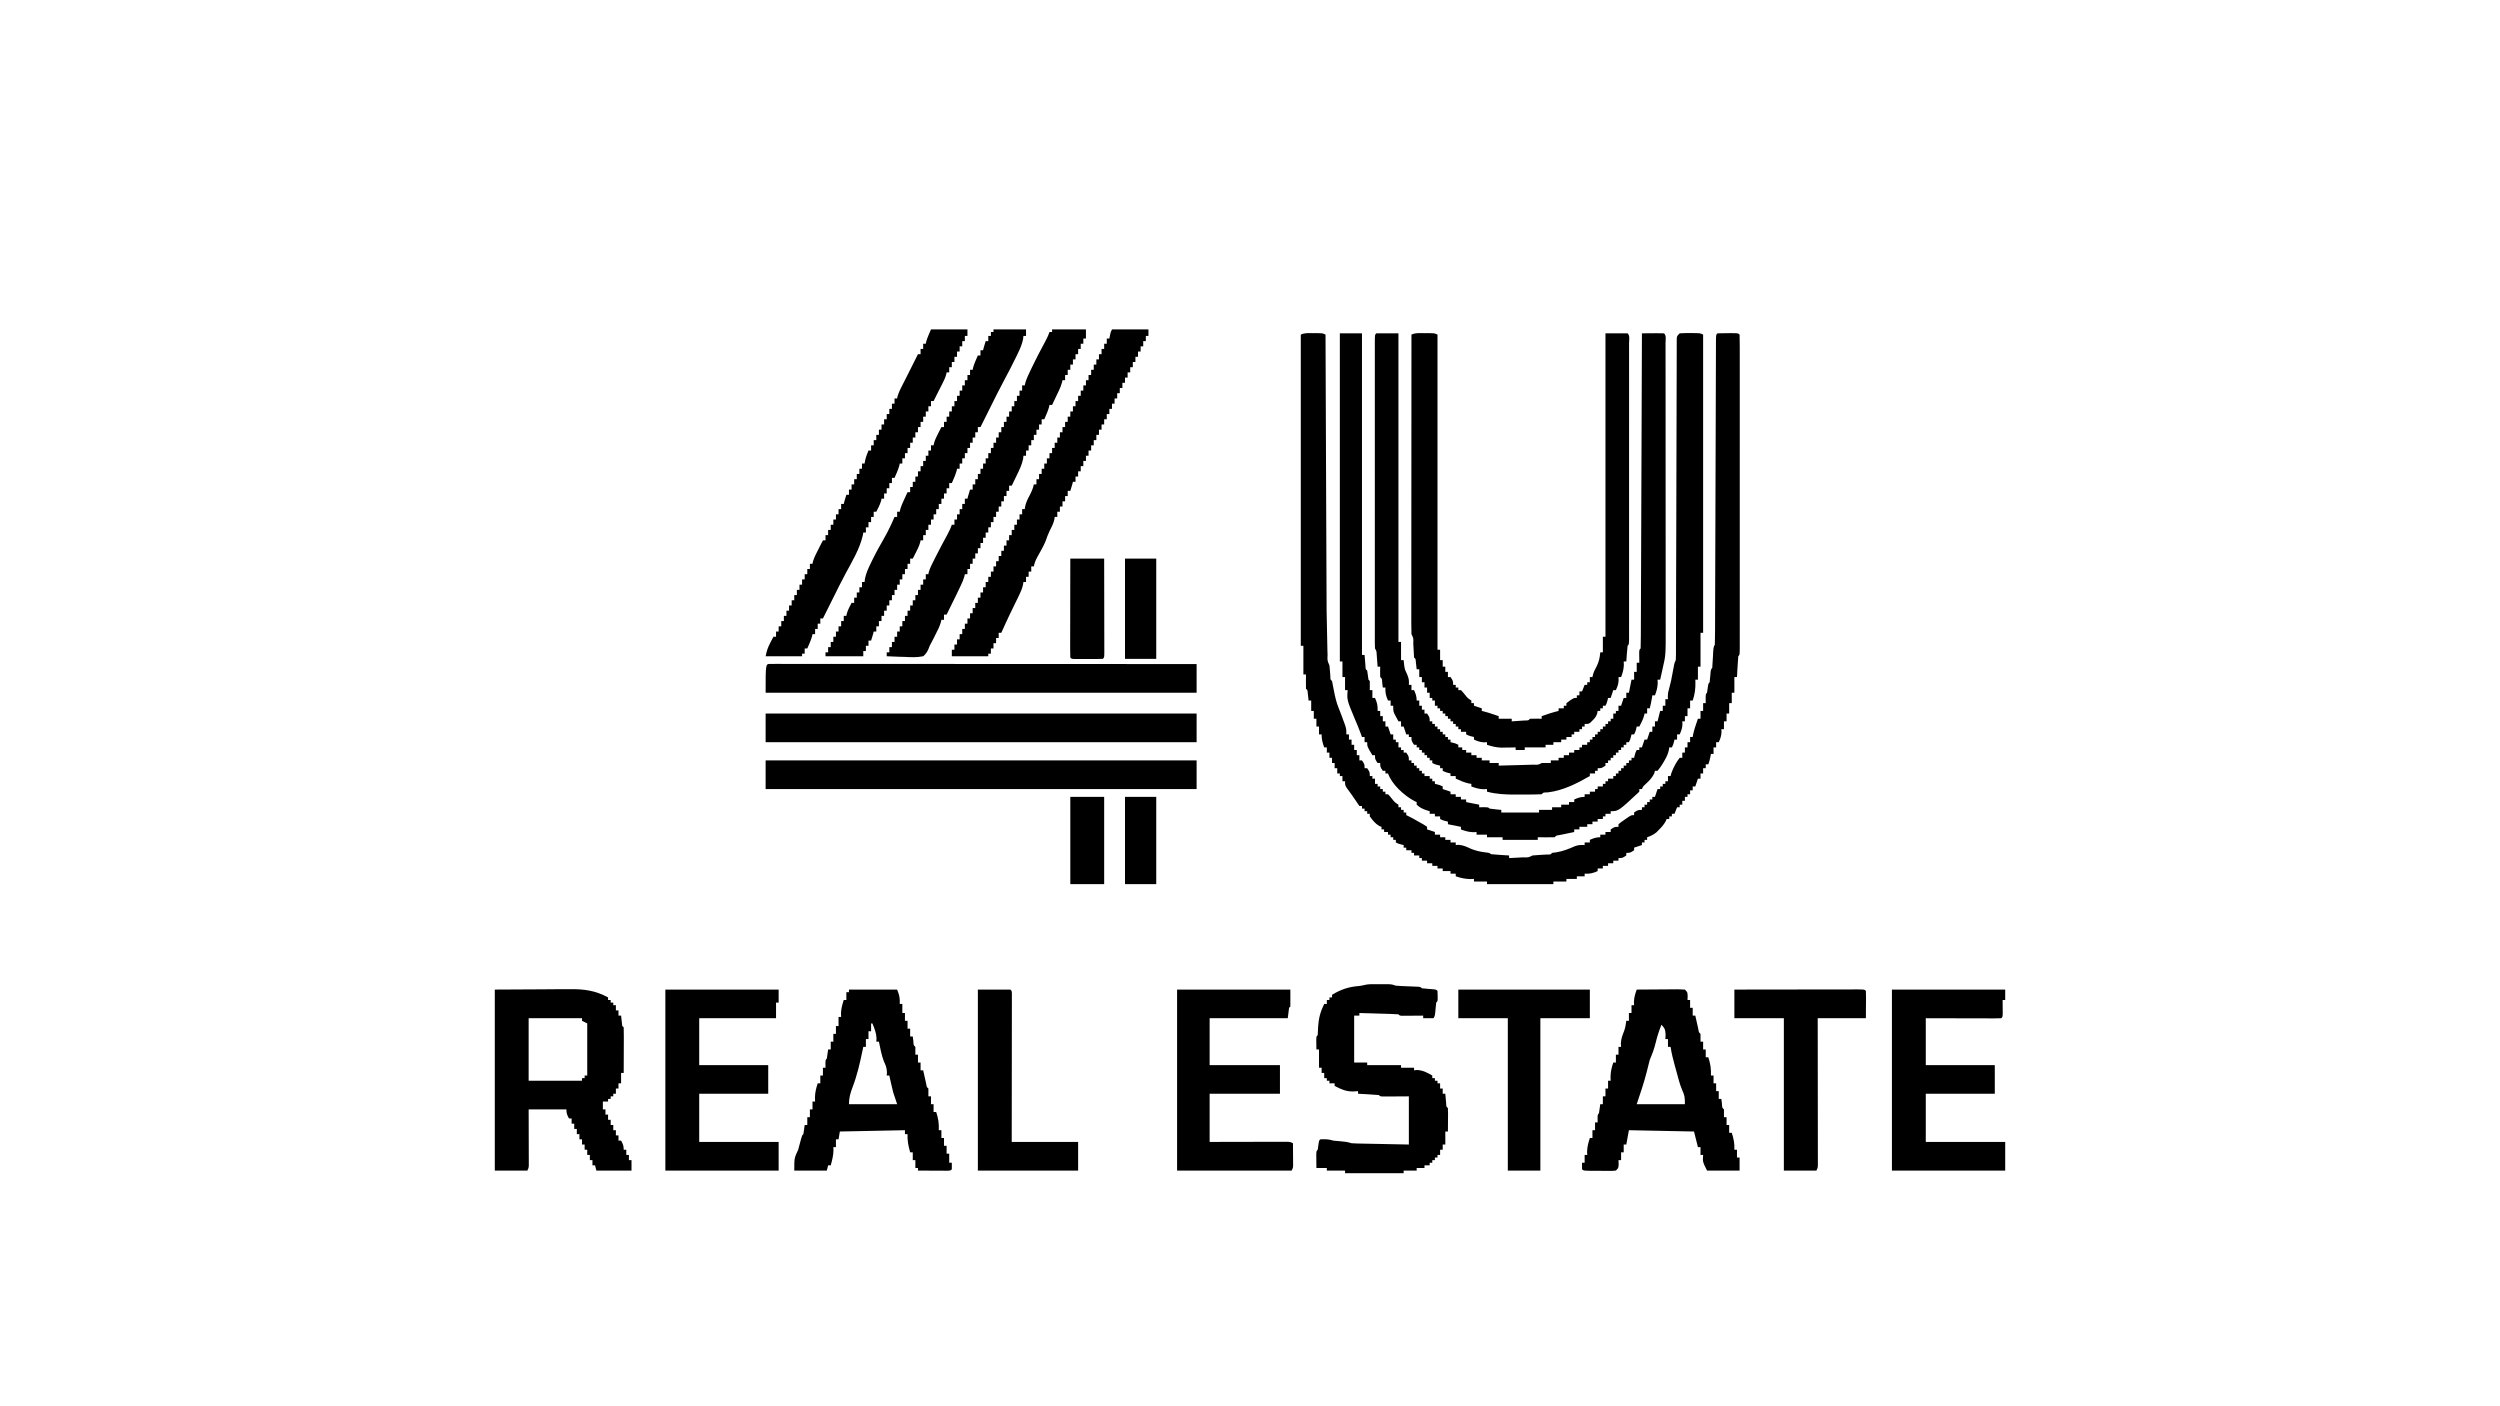
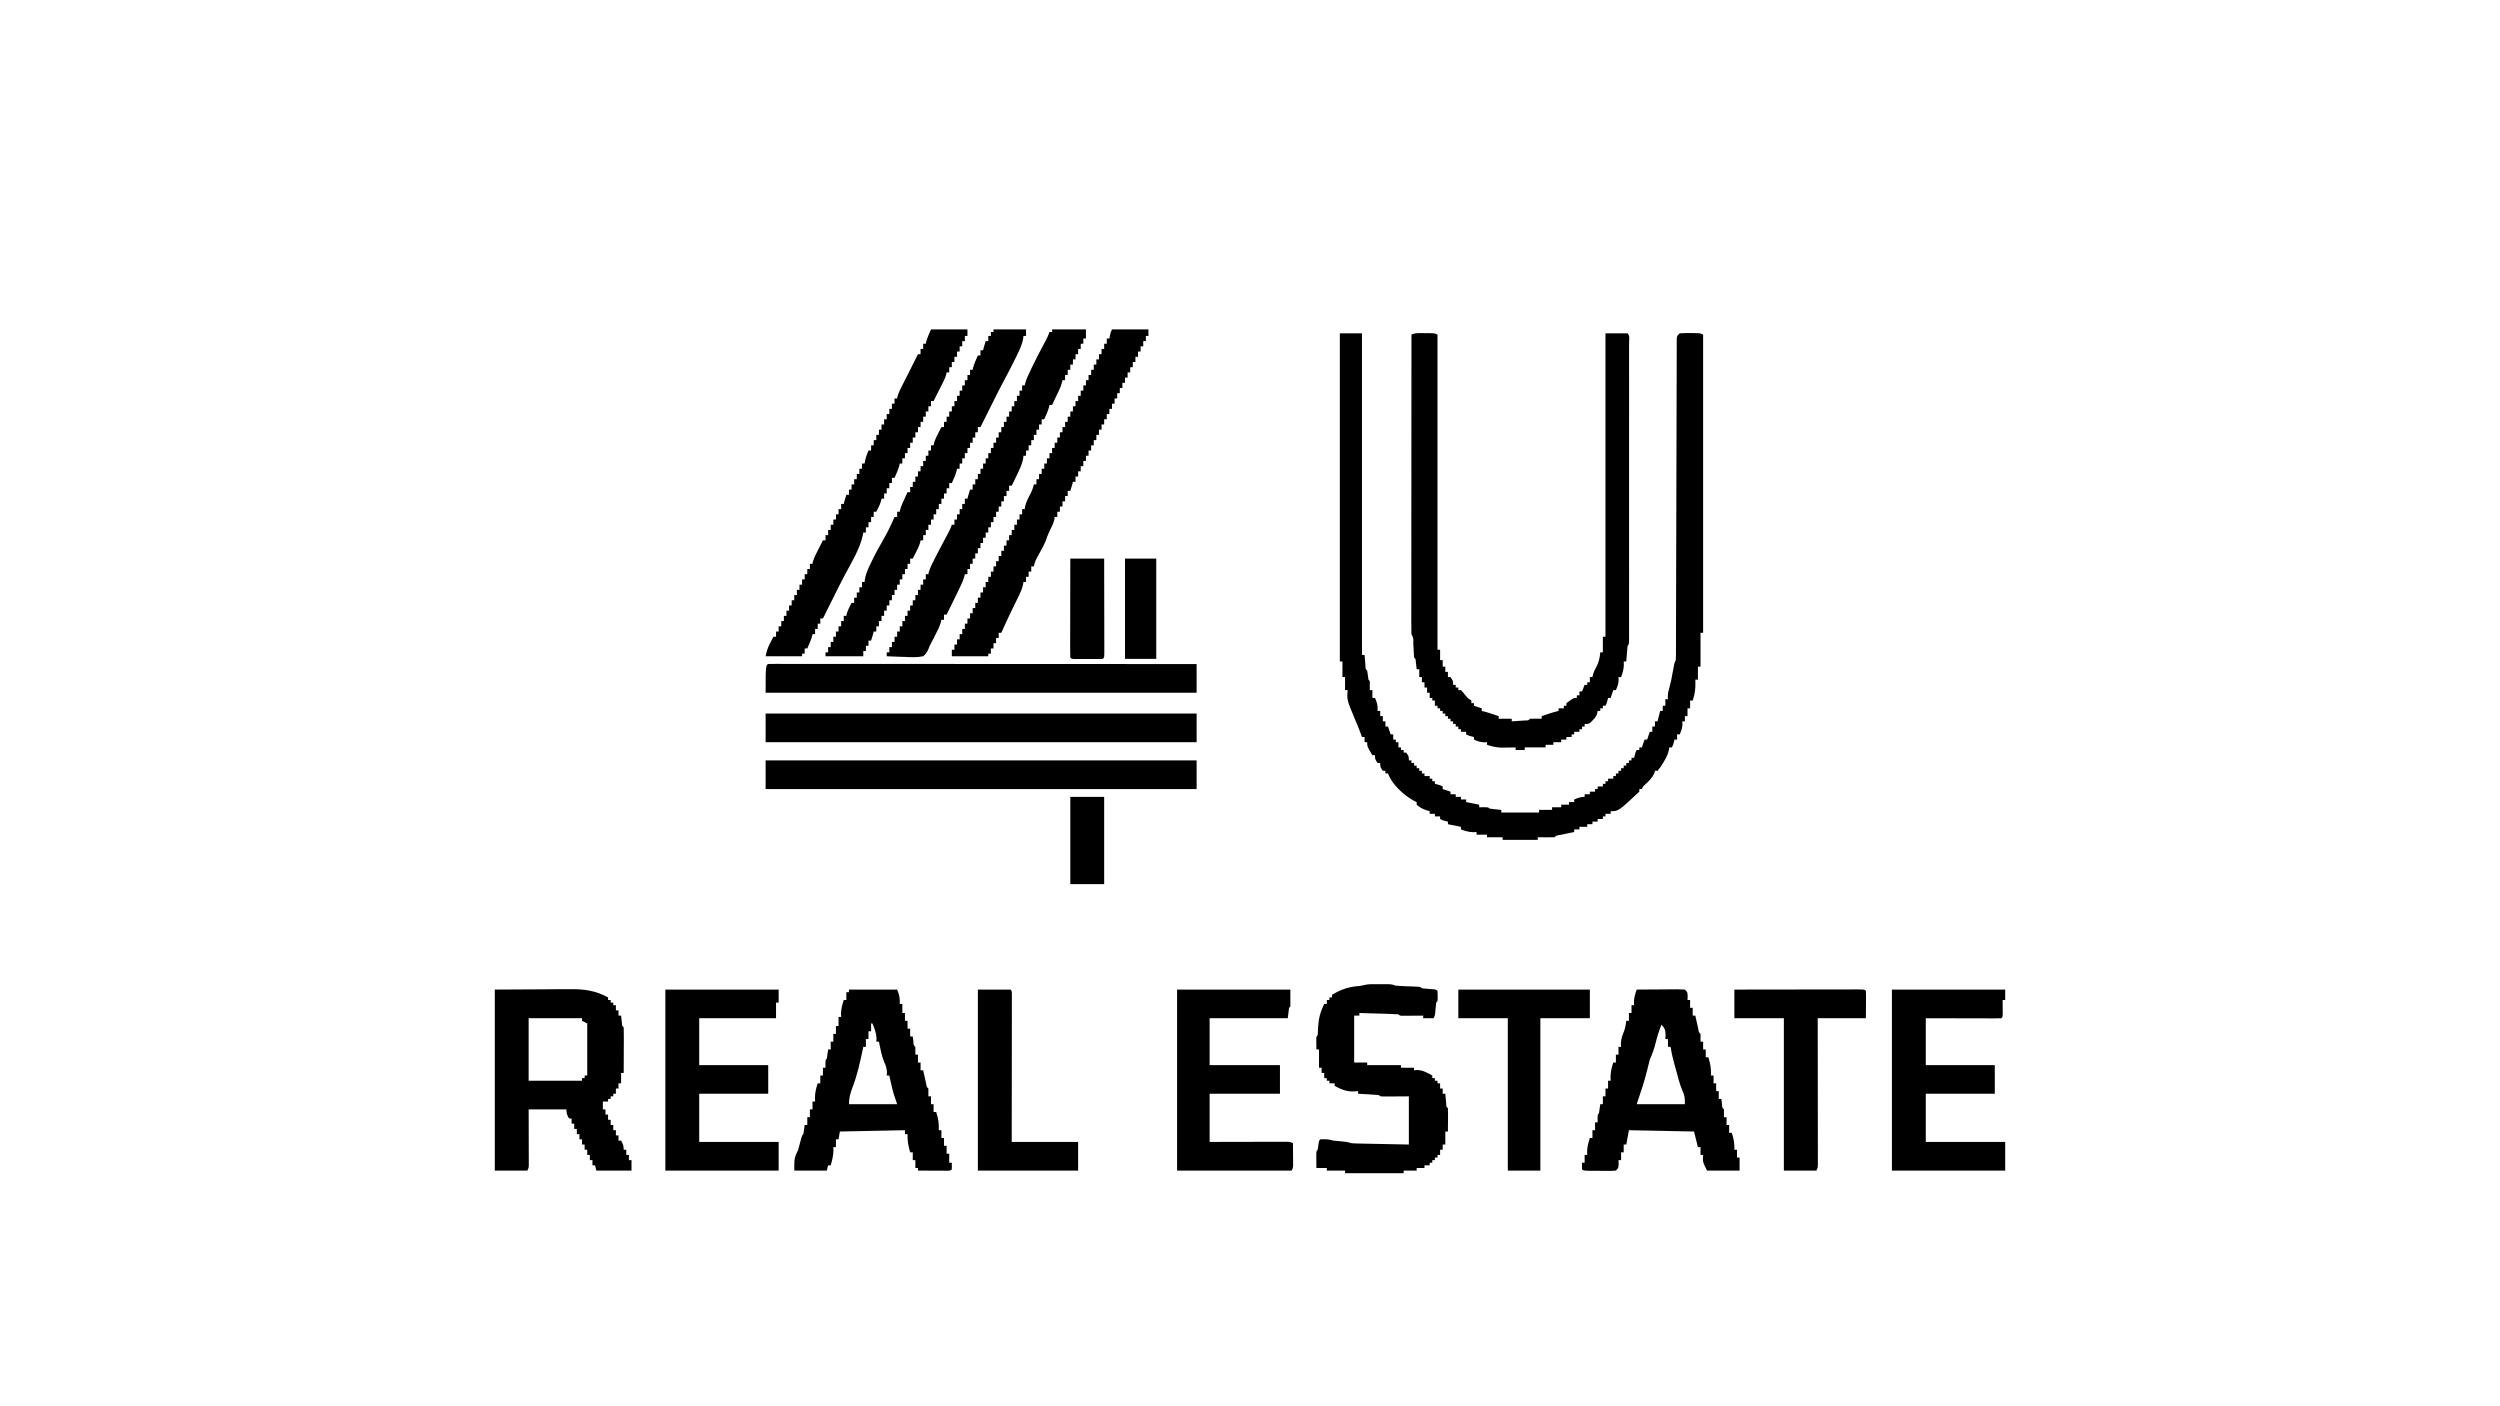
<svg xmlns="http://www.w3.org/2000/svg" width="1920" height="1080">
-   <path d="M0 0 C0.69 -0.004 1.379 -0.008 2.09 -0.012 C7.247 -0.002 7.247 -0.002 9.5 1.125 C9.504 2.265 9.508 3.405 9.513 4.579 C9.614 31.759 9.72 58.939 9.831 86.119 C9.845 89.479 9.859 92.839 9.872 96.199 C9.876 97.203 9.876 97.203 9.881 98.226 C9.922 108.328 9.96 118.429 9.997 128.531 C10.04 140.281 10.087 152.032 10.137 163.783 C10.163 169.994 10.188 176.205 10.209 182.416 C10.254 213.122 10.254 213.122 10.957 243.817 C10.995 244.898 11.033 245.979 11.073 247.093 C10.871 251.444 10.871 251.444 12.5 255.125 C12.824 257.965 13.013 260.806 13.219 263.656 C13.234 266.066 13.234 266.066 14.5 267.125 C14.992 269.477 15.444 271.824 15.875 274.188 C16.786 278.934 17.758 283.481 19.605 287.957 C20.887 291.064 22.038 294.217 23.188 297.375 C23.624 298.556 24.061 299.737 24.512 300.953 C25.5 304.125 25.5 304.125 25.5 308.125 C26.16 308.125 26.82 308.125 27.5 308.125 C27.5 309.445 27.5 310.765 27.5 312.125 C28.16 312.125 28.82 312.125 29.5 312.125 C29.5 313.445 29.5 314.765 29.5 316.125 C30.16 316.125 30.82 316.125 31.5 316.125 C31.5 317.445 31.5 318.765 31.5 320.125 C32.16 320.125 32.82 320.125 33.5 320.125 C33.5 321.445 33.5 322.765 33.5 324.125 C34.16 324.125 34.82 324.125 35.5 324.125 C35.5 325.445 35.5 326.765 35.5 328.125 C36.16 328.125 36.82 328.125 37.5 328.125 C39.5 331.125 39.5 331.125 39.5 334.125 C40.16 334.125 40.82 334.125 41.5 334.125 C43.5 337.125 43.5 337.125 43.5 340.125 C44.16 340.125 44.82 340.125 45.5 340.125 C45.5 340.785 45.5 341.445 45.5 342.125 C46.16 342.125 46.82 342.125 47.5 342.125 C47.5 343.445 47.5 344.765 47.5 346.125 C48.16 346.125 48.82 346.125 49.5 346.125 C49.5 346.785 49.5 347.445 49.5 348.125 C50.16 348.125 50.82 348.125 51.5 348.125 C51.5 348.785 51.5 349.445 51.5 350.125 C52.16 350.125 52.82 350.125 53.5 350.125 C53.5 350.785 53.5 351.445 53.5 352.125 C54.16 352.125 54.82 352.125 55.5 352.125 C55.5 352.785 55.5 353.445 55.5 354.125 C56.16 354.125 56.82 354.125 57.5 354.125 C58.938 355.621 58.938 355.621 60.5 357.562 C62.645 360.277 62.645 360.277 65.5 362.125 C65.5 362.785 65.5 363.445 65.5 364.125 C66.16 364.125 66.82 364.125 67.5 364.125 C67.5 364.785 67.5 365.445 67.5 366.125 C68.16 366.125 68.82 366.125 69.5 366.125 C69.5 366.785 69.5 367.445 69.5 368.125 C70.16 368.125 70.82 368.125 71.5 368.125 C71.5 368.785 71.5 369.445 71.5 370.125 C72.297 370.512 72.297 370.512 73.109 370.906 C76.038 372.399 78.894 373.997 81.75 375.625 C82.828 376.233 83.905 376.842 85.016 377.469 C85.835 378.015 86.655 378.562 87.5 379.125 C87.5 379.785 87.5 380.445 87.5 381.125 C89.48 381.785 91.46 382.445 93.5 383.125 C93.5 383.785 93.5 384.445 93.5 385.125 C94.82 385.125 96.14 385.125 97.5 385.125 C97.5 385.785 97.5 386.445 97.5 387.125 C98.82 387.125 100.14 387.125 101.5 387.125 C101.5 387.785 101.5 388.445 101.5 389.125 C102.82 389.125 104.14 389.125 105.5 389.125 C105.5 389.785 105.5 390.445 105.5 391.125 C106.82 391.125 108.14 391.125 109.5 391.125 C109.5 391.785 109.5 392.445 109.5 393.125 C110.181 393.063 110.861 393.001 111.562 392.938 C115.345 393.179 118.063 394.557 121.5 396.125 C124.962 397.451 128.147 398.264 131.812 398.688 C135.5 399.125 135.5 399.125 136.5 400.125 C138.85 400.36 141.206 400.539 143.562 400.688 C144.853 400.771 146.143 400.855 147.473 400.941 C148.472 401.002 149.471 401.063 150.5 401.125 C150.5 401.785 150.5 402.445 150.5 403.125 C153.313 402.985 156.125 402.838 158.938 402.688 C159.74 402.648 160.542 402.609 161.369 402.568 C165.252 402.72 165.252 402.72 168.5 401.125 C172.122 400.799 175.745 400.611 179.375 400.406 C182.365 400.474 182.365 400.474 183.5 399.125 C184.511 399.001 185.521 398.877 186.562 398.75 C191.809 397.917 196.35 396.075 201.188 393.938 C203.756 393.035 205.797 392.971 208.5 393.125 C208.5 392.465 208.5 391.805 208.5 391.125 C209.82 391.125 211.14 391.125 212.5 391.125 C212.5 390.465 212.5 389.805 212.5 389.125 C215.406 387.868 217.296 387.125 220.5 387.125 C220.5 386.465 220.5 385.805 220.5 385.125 C221.82 385.125 223.14 385.125 224.5 385.125 C224.5 384.465 224.5 383.805 224.5 383.125 C225.82 383.125 227.14 383.125 228.5 383.125 C228.5 382.465 228.5 381.805 228.5 381.125 C231.5 379.125 231.5 379.125 234.5 379.125 C234.5 378.465 234.5 377.805 234.5 377.125 C236.617 375.398 236.617 375.398 239.375 373.5 C240.28 372.868 241.185 372.237 242.117 371.586 C244.5 370.125 244.5 370.125 246.5 370.125 C246.5 369.465 246.5 368.805 246.5 368.125 C249.5 366.125 249.5 366.125 252.5 366.125 C252.5 365.465 252.5 364.805 252.5 364.125 C253.16 364.125 253.82 364.125 254.5 364.125 C254.5 363.465 254.5 362.805 254.5 362.125 C255.16 362.125 255.82 362.125 256.5 362.125 C256.5 361.465 256.5 360.805 256.5 360.125 C257.16 360.125 257.82 360.125 258.5 360.125 C258.5 359.465 258.5 358.805 258.5 358.125 C259.16 358.125 259.82 358.125 260.5 358.125 C260.5 357.465 260.5 356.805 260.5 356.125 C261.16 356.125 261.82 356.125 262.5 356.125 C263.16 354.145 263.82 352.165 264.5 350.125 C265.16 350.125 265.82 350.125 266.5 350.125 C266.5 349.465 266.5 348.805 266.5 348.125 C267.16 348.125 267.82 348.125 268.5 348.125 C268.5 347.465 268.5 346.805 268.5 346.125 C269.16 346.125 269.82 346.125 270.5 346.125 C270.5 345.465 270.5 344.805 270.5 344.125 C271.16 344.125 271.82 344.125 272.5 344.125 C272.5 342.805 272.5 341.485 272.5 340.125 C273.16 340.125 273.82 340.125 274.5 340.125 C274.84 338.887 274.84 338.887 275.188 337.625 C276.749 333.46 278.729 329.625 281.5 326.125 C282.16 326.125 282.82 326.125 283.5 326.125 C283.5 324.805 283.5 323.485 283.5 322.125 C284.16 322.125 284.82 322.125 285.5 322.125 C285.5 320.805 285.5 319.485 285.5 318.125 C286.16 318.125 286.82 318.125 287.5 318.125 C287.5 316.805 287.5 315.485 287.5 314.125 C288.16 314.125 288.82 314.125 289.5 314.125 C289.5 312.805 289.5 311.485 289.5 310.125 C290.16 310.125 290.82 310.125 291.5 310.125 C291.603 309.486 291.706 308.846 291.812 308.188 C292.739 304.06 294.117 300.119 295.5 296.125 C296.16 296.125 296.82 296.125 297.5 296.125 C297.5 294.145 297.5 292.165 297.5 290.125 C298.16 290.125 298.82 290.125 299.5 290.125 C299.5 288.145 299.5 286.165 299.5 284.125 C300.16 284.125 300.82 284.125 301.5 284.125 C301.469 282.423 301.469 282.423 301.438 280.688 C301.5 277.125 301.5 277.125 302.5 276.125 C302.665 274.97 302.83 273.815 303 272.625 C303.5 269.125 303.5 269.125 304.5 268.125 C304.708 266.463 304.867 264.795 305 263.125 C305.389 258.236 305.389 258.236 306.5 257.125 C306.711 254.475 306.876 251.842 307 249.188 C307.366 241.394 307.366 241.394 308.5 239.125 C308.606 236.028 308.65 232.953 308.651 229.856 C308.656 228.883 308.66 227.91 308.664 226.908 C308.677 223.627 308.683 220.347 308.689 217.066 C308.697 214.723 308.706 212.379 308.715 210.036 C308.733 204.98 308.748 199.924 308.76 194.867 C308.779 187.556 308.803 180.245 308.83 172.933 C308.873 161.07 308.912 149.207 308.948 137.344 C308.95 136.634 308.952 135.924 308.954 135.192 C308.972 129.427 308.989 123.662 309.007 117.897 C309.022 112.856 309.037 107.816 309.052 102.775 C309.054 102.065 309.057 101.356 309.059 100.624 C309.095 88.805 309.135 76.986 309.178 65.168 C309.206 57.22 309.23 49.272 309.249 41.324 C309.263 36.391 309.28 31.458 309.299 26.525 C309.307 24.228 309.313 21.93 309.317 19.633 C309.323 16.511 309.335 13.389 309.349 10.267 C309.349 8.885 309.349 8.885 309.349 7.474 C309.386 1.239 309.386 1.239 310.5 0.125 C313.177 0.025 315.823 -0.014 318.5 0 C319.25 -0.004 320 -0.008 320.773 -0.012 C326.373 -0.002 326.373 -0.002 327.5 1.125 C327.6 4.283 327.634 7.419 327.627 10.578 C327.629 11.582 327.63 12.587 327.632 13.622 C327.636 17.016 327.633 20.411 327.629 23.805 C327.631 26.227 327.633 28.649 327.635 31.071 C327.639 36.984 327.638 42.896 327.635 48.808 C327.633 53.612 327.633 58.415 327.634 63.218 C327.634 63.9 327.634 64.582 327.634 65.285 C327.635 66.671 327.635 68.057 327.635 69.443 C327.638 82.454 327.635 95.464 327.629 108.475 C327.625 119.651 327.626 130.826 327.63 142.002 C327.636 154.964 327.638 167.927 327.635 180.889 C327.634 182.27 327.634 183.651 327.634 185.032 C327.634 185.712 327.634 186.391 327.633 187.091 C327.632 191.892 327.634 196.692 327.636 201.492 C327.639 207.946 327.637 214.401 327.631 220.855 C327.63 223.232 327.63 225.608 327.633 227.985 C327.635 231.214 327.632 234.443 327.627 237.672 C327.629 238.626 327.631 239.58 327.634 240.562 C327.614 247.011 327.614 247.011 326.5 248.125 C326.263 250.817 326.078 253.49 325.938 256.188 C325.894 256.946 325.851 257.705 325.807 258.486 C325.7 260.366 325.6 262.245 325.5 264.125 C324.84 264.125 324.18 264.125 323.5 264.125 C323.5 268.085 323.5 272.045 323.5 276.125 C322.84 276.125 322.18 276.125 321.5 276.125 C321.5 278.765 321.5 281.405 321.5 284.125 C320.84 284.125 320.18 284.125 319.5 284.125 C319.5 286.765 319.5 289.405 319.5 292.125 C318.84 292.125 318.18 292.125 317.5 292.125 C317.5 294.105 317.5 296.085 317.5 298.125 C316.84 298.125 316.18 298.125 315.5 298.125 C315.5 300.105 315.5 302.085 315.5 304.125 C314.84 304.125 314.18 304.125 313.5 304.125 C313.562 305.208 313.562 305.208 313.625 306.312 C313.491 309.332 312.748 311.394 311.5 314.125 C310.84 314.125 310.18 314.125 309.5 314.125 C309.5 315.445 309.5 316.765 309.5 318.125 C308.84 318.125 308.18 318.125 307.5 318.125 C307.5 319.775 307.5 321.425 307.5 323.125 C306.84 323.125 306.18 323.125 305.5 323.125 C305.356 323.888 305.211 324.651 305.062 325.438 C304.5 328.125 304.5 328.125 303.5 331.125 C302.84 331.125 302.18 331.125 301.5 331.125 C301.5 332.115 301.5 333.105 301.5 334.125 C300.84 334.125 300.18 334.125 299.5 334.125 C299.5 335.445 299.5 336.765 299.5 338.125 C298.84 338.125 298.18 338.125 297.5 338.125 C297.5 339.445 297.5 340.765 297.5 342.125 C296.84 342.125 296.18 342.125 295.5 342.125 C294.84 344.105 294.18 346.085 293.5 348.125 C292.84 348.125 292.18 348.125 291.5 348.125 C291.5 349.115 291.5 350.105 291.5 351.125 C290.84 351.125 290.18 351.125 289.5 351.125 C289.5 352.115 289.5 353.105 289.5 354.125 C288.84 354.125 288.18 354.125 287.5 354.125 C287.5 354.785 287.5 355.445 287.5 356.125 C286.84 356.125 286.18 356.125 285.5 356.125 C285.5 357.115 285.5 358.105 285.5 359.125 C284.84 359.125 284.18 359.125 283.5 359.125 C283.5 360.115 283.5 361.105 283.5 362.125 C282.84 362.125 282.18 362.125 281.5 362.125 C281.5 362.785 281.5 363.445 281.5 364.125 C280.84 364.125 280.18 364.125 279.5 364.125 C278.84 365.775 278.18 367.425 277.5 369.125 C276.84 369.125 276.18 369.125 275.5 369.125 C275.5 369.785 275.5 370.445 275.5 371.125 C274.84 371.125 274.18 371.125 273.5 371.125 C273.5 371.785 273.5 372.445 273.5 373.125 C272.84 373.125 272.18 373.125 271.5 373.125 C271.249 373.7 270.997 374.275 270.738 374.867 C269.338 377.42 267.738 379.187 265.688 381.25 C265.021 381.933 264.355 382.616 263.668 383.32 C261.369 385.234 259.319 386.171 256.5 387.125 C256.5 387.785 256.5 388.445 256.5 389.125 C255.84 389.125 255.18 389.125 254.5 389.125 C254.5 389.785 254.5 390.445 254.5 391.125 C253.84 391.125 253.18 391.125 252.5 391.125 C252.5 391.785 252.5 392.445 252.5 393.125 C250.52 393.785 248.54 394.445 246.5 395.125 C246.5 395.785 246.5 396.445 246.5 397.125 C243.5 399.125 243.5 399.125 240.5 399.125 C240.5 399.785 240.5 400.445 240.5 401.125 C237.5 403.125 237.5 403.125 234.5 403.125 C234.5 403.785 234.5 404.445 234.5 405.125 C233.18 405.125 231.86 405.125 230.5 405.125 C230.5 405.785 230.5 406.445 230.5 407.125 C229.18 407.125 227.86 407.125 226.5 407.125 C226.5 407.785 226.5 408.445 226.5 409.125 C225.18 409.125 223.86 409.125 222.5 409.125 C222.5 409.785 222.5 410.445 222.5 411.125 C221.18 411.125 219.86 411.125 218.5 411.125 C218.5 411.785 218.5 412.445 218.5 413.125 C214.992 414.729 212.356 415.345 208.5 415.125 C208.5 415.785 208.5 416.445 208.5 417.125 C206.52 417.125 204.54 417.125 202.5 417.125 C202.5 417.785 202.5 418.445 202.5 419.125 C199.86 419.125 197.22 419.125 194.5 419.125 C194.5 419.785 194.5 420.445 194.5 421.125 C191.2 421.125 187.9 421.125 184.5 421.125 C184.5 421.785 184.5 422.445 184.5 423.125 C167.67 423.125 150.84 423.125 133.5 423.125 C133.5 422.465 133.5 421.805 133.5 421.125 C130.2 421.125 126.9 421.125 123.5 421.125 C123.5 420.465 123.5 419.805 123.5 419.125 C121.984 419.187 121.984 419.187 120.438 419.25 C116.319 419.119 113.382 418.392 109.5 417.125 C109.5 416.465 109.5 415.805 109.5 415.125 C108.18 415.125 106.86 415.125 105.5 415.125 C105.5 414.465 105.5 413.805 105.5 413.125 C103.52 413.125 101.54 413.125 99.5 413.125 C99.5 412.465 99.5 411.805 99.5 411.125 C98.18 411.125 96.86 411.125 95.5 411.125 C95.5 410.465 95.5 409.805 95.5 409.125 C94.18 409.125 92.86 409.125 91.5 409.125 C91.5 408.465 91.5 407.805 91.5 407.125 C90.18 407.125 88.86 407.125 87.5 407.125 C87.5 406.465 87.5 405.805 87.5 405.125 C86.18 405.125 84.86 405.125 83.5 405.125 C83.5 404.465 83.5 403.805 83.5 403.125 C82.84 403.125 82.18 403.125 81.5 403.125 C81.5 402.465 81.5 401.805 81.5 401.125 C80.18 401.125 78.86 401.125 77.5 401.125 C77.5 400.465 77.5 399.805 77.5 399.125 C76.84 399.125 76.18 399.125 75.5 399.125 C75.5 398.465 75.5 397.805 75.5 397.125 C74.18 397.125 72.86 397.125 71.5 397.125 C71.5 396.465 71.5 395.805 71.5 395.125 C70.84 395.125 70.18 395.125 69.5 395.125 C69.5 394.465 69.5 393.805 69.5 393.125 C68.881 392.981 68.263 392.836 67.625 392.688 C65.5 392.125 65.5 392.125 63.5 391.125 C63.5 390.465 63.5 389.805 63.5 389.125 C62.84 389.125 62.18 389.125 61.5 389.125 C61.5 388.465 61.5 387.805 61.5 387.125 C60.84 387.125 60.18 387.125 59.5 387.125 C59.5 386.465 59.5 385.805 59.5 385.125 C58.84 385.125 58.18 385.125 57.5 385.125 C57.5 384.465 57.5 383.805 57.5 383.125 C56.51 383.125 55.52 383.125 54.5 383.125 C54.5 382.465 54.5 381.805 54.5 381.125 C53.84 381.125 53.18 381.125 52.5 381.125 C52.5 380.465 52.5 379.805 52.5 379.125 C51.943 378.919 51.386 378.712 50.812 378.5 C47.53 376.548 45.793 374.183 43.5 371.125 C43.5 370.465 43.5 369.805 43.5 369.125 C42.84 369.125 42.18 369.125 41.5 369.125 C41.5 368.465 41.5 367.805 41.5 367.125 C40.84 367.125 40.18 367.125 39.5 367.125 C39.5 366.465 39.5 365.805 39.5 365.125 C38.84 365.125 38.18 365.125 37.5 365.125 C37.5 364.465 37.5 363.805 37.5 363.125 C36.84 363.125 36.18 363.125 35.5 363.125 C34.565 361.809 33.644 360.481 32.785 359.113 C30.628 355.776 28.236 352.602 25.891 349.395 C24.5 347.125 24.5 347.125 24.5 344.125 C23.84 344.125 23.18 344.125 22.5 344.125 C22.5 342.805 22.5 341.485 22.5 340.125 C21.84 340.125 21.18 340.125 20.5 340.125 C20.5 339.465 20.5 338.805 20.5 338.125 C19.84 338.125 19.18 338.125 18.5 338.125 C18.5 336.805 18.5 335.485 18.5 334.125 C17.84 334.125 17.18 334.125 16.5 334.125 C16.5 332.805 16.5 331.485 16.5 330.125 C15.84 330.125 15.18 330.125 14.5 330.125 C14.5 328.805 14.5 327.485 14.5 326.125 C13.84 326.125 13.18 326.125 12.5 326.125 C12.5 324.805 12.5 323.485 12.5 322.125 C11.84 322.125 11.18 322.125 10.5 322.125 C10.5 320.805 10.5 319.485 10.5 318.125 C9.84 318.125 9.18 318.125 8.5 318.125 C7.184 314.505 6.5 312.029 6.5 308.125 C5.84 308.125 5.18 308.125 4.5 308.125 C4.5 306.145 4.5 304.165 4.5 302.125 C3.84 302.125 3.18 302.125 2.5 302.125 C2.5 300.145 2.5 298.165 2.5 296.125 C1.84 296.125 1.18 296.125 0.5 296.125 C0.5 294.145 0.5 292.165 0.5 290.125 C-0.16 290.125 -0.82 290.125 -1.5 290.125 C-1.5 287.485 -1.5 284.845 -1.5 282.125 C-2.16 282.125 -2.82 282.125 -3.5 282.125 C-3.728 280.074 -3.956 278.023 -4.184 275.973 C-4.319 274.114 -4.319 274.114 -5.5 273.125 C-5.572 271.272 -5.584 269.417 -5.562 267.562 C-5.553 266.551 -5.544 265.539 -5.535 264.496 C-5.524 263.714 -5.512 262.931 -5.5 262.125 C-6.16 262.125 -6.82 262.125 -7.5 262.125 C-7.5 254.865 -7.5 247.605 -7.5 240.125 C-8.16 240.125 -8.82 240.125 -9.5 240.125 C-9.5 161.255 -9.5 82.385 -9.5 1.125 C-6.466 -0.392 -3.324 -0.019 0 0 Z " fill="#000000" transform="translate(1008.5,255.875)" />
  <path d="M0 0 C5.61 0 11.22 0 17 0 C17 81.51 17 163.02 17 247 C17.66 247 18.32 247 19 247 C19.061 247.782 19.121 248.565 19.184 249.371 C19.267 250.383 19.351 251.395 19.438 252.438 C19.519 253.447 19.6 254.456 19.684 255.496 C19.732 257.936 19.732 257.936 21 259 C21.333 261.333 21.667 263.667 22 266 C22.33 266.33 22.66 266.66 23 267 C23.041 269.333 23.042 271.667 23 274 C23.66 274 24.32 274 25 274 C25 275.98 25 277.96 25 280 C25.66 280 26.32 280 27 280 C28.604 283.508 29.22 286.144 29 290 C29.66 290 30.32 290 31 290 C31 291.32 31 292.64 31 294 C31.66 294 32.32 294 33 294 C33 295.32 33 296.64 33 298 C33.66 298 34.32 298 35 298 C35 299.32 35 300.64 35 302 C35.66 302 36.32 302 37 302 C37.66 303.98 38.32 305.96 39 308 C39.66 308 40.32 308 41 308 C41 309.32 41 310.64 41 312 C41.66 312 42.32 312 43 312 C43 312.66 43 313.32 43 314 C43.66 314 44.32 314 45 314 C45 315.32 45 316.64 45 318 C45.66 318 46.32 318 47 318 C47 318.66 47 319.32 47 320 C47.66 320 48.32 320 49 320 C49 320.66 49 321.32 49 322 C49.66 322 50.32 322 51 322 C53 325 53 325 53 328 C53.66 328 54.32 328 55 328 C55 328.66 55 329.32 55 330 C55.66 330 56.32 330 57 330 C57 330.66 57 331.32 57 332 C57.66 332 58.32 332 59 332 C59 332.66 59 333.32 59 334 C59.66 334 60.32 334 61 334 C61 334.66 61 335.32 61 336 C61.66 336 62.32 336 63 336 C63 336.66 63 337.32 63 338 C63.66 338 64.32 338 65 338 C65 338.66 65 339.32 65 340 C66.32 340 67.64 340 69 340 C69 340.66 69 341.32 69 342 C69.66 342 70.32 342 71 342 C71 342.66 71 343.32 71 344 C71.66 344 72.32 344 73 344 C73 344.66 73 345.32 73 346 C73.619 346.144 74.237 346.289 74.875 346.438 C77 347 77 347 79 348 C79 348.66 79 349.32 79 350 C80.98 350.66 82.96 351.32 85 352 C85 352.66 85 353.32 85 354 C86.32 354 87.64 354 89 354 C89 354.66 89 355.32 89 356 C90.32 356 91.64 356 93 356 C93 356.66 93 357.32 93 358 C94.32 358 95.64 358 97 358 C97 358.66 97 359.32 97 360 C98.667 360.333 100.333 360.667 102 361 C103.667 361.333 105.333 361.667 107 362 C107 362.66 107 363.32 107 364 C108.702 363.969 108.702 363.969 110.438 363.938 C114 364 114 364 115 365 C116.515 365.232 118.038 365.412 119.562 365.562 C120.802 365.688 120.802 365.688 122.066 365.816 C122.704 365.877 123.343 365.938 124 366 C124 366.66 124 367.32 124 368 C133.57 368 143.14 368 153 368 C153 367.34 153 366.68 153 366 C156.3 366 159.6 366 163 366 C163 365.34 163 364.68 163 364 C165.31 364 167.62 364 170 364 C170 363.34 170 362.68 170 362 C171.98 362 173.96 362 176 362 C176 361.34 176 360.68 176 360 C177.32 360 178.64 360 180 360 C180 359.34 180 358.68 180 358 C182.906 356.743 184.796 356 188 356 C188 355.34 188 354.68 188 354 C189.32 354 190.64 354 192 354 C192 353.34 192 352.68 192 352 C193.32 352 194.64 352 196 352 C196 351.34 196 350.68 196 350 C196.66 350 197.32 350 198 350 C198 349.34 198 348.68 198 348 C199.32 348 200.64 348 202 348 C202 347.34 202 346.68 202 346 C202.66 346 203.32 346 204 346 C204 345.34 204 344.68 204 344 C204.66 344 205.32 344 206 344 C206 343.34 206 342.68 206 342 C207.32 342 208.64 342 210 342 C210 341.34 210 340.68 210 340 C210.66 340 211.32 340 212 340 C212 339.34 212 338.68 212 338 C212.66 338 213.32 338 214 338 C214 337.34 214 336.68 214 336 C214.66 336 215.32 336 216 336 C216 335.34 216 334.68 216 334 C216.66 334 217.32 334 218 334 C218 333.34 218 332.68 218 332 C218.66 332 219.32 332 220 332 C220 331.34 220 330.68 220 330 C220.66 330 221.32 330 222 330 C222 329.34 222 328.68 222 328 C222.66 328 223.32 328 224 328 C224 327.34 224 326.68 224 326 C224.66 326 225.32 326 226 326 C226.144 325.381 226.289 324.762 226.438 324.125 C227 322 227 322 228 320 C228.66 320 229.32 320 230 320 C230 319.34 230 318.68 230 318 C230.66 318 231.32 318 232 318 C232.66 316.02 233.32 314.04 234 312 C234.66 312 235.32 312 236 312 C236.66 310.02 237.32 308.04 238 306 C238.66 306 239.32 306 240 306 C240 304.68 240 303.36 240 302 C240.66 302 241.32 302 242 302 C242 300.68 242 299.36 242 298 C242.66 298 243.32 298 244 298 C244.144 297.423 244.289 296.845 244.438 296.25 C245.219 293.125 245.219 293.125 246 290 C246.66 290 247.32 290 248 290 C248 288.68 248 287.36 248 286 C248.66 286 249.32 286 250 286 C250 284.35 250 282.7 250 281 C250.66 281 251.32 281 252 281 C251.959 280.319 251.917 279.639 251.875 278.938 C252 276 252 276 252.91 272.836 C254.056 268.805 254.84 264.81 255.562 260.688 C256.868 253.265 256.868 253.265 258 251 C258.096 249.626 258.13 248.248 258.133 246.871 C258.137 246.001 258.142 245.131 258.146 244.234 C258.146 243.272 258.145 242.311 258.145 241.32 C258.148 240.303 258.152 239.286 258.155 238.238 C258.166 234.808 258.17 231.377 258.174 227.947 C258.18 225.497 258.187 223.047 258.194 220.597 C258.209 215.31 258.22 210.023 258.23 204.736 C258.244 197.09 258.265 189.443 258.288 181.797 C258.326 169.39 258.361 156.982 258.393 144.575 C258.395 143.832 258.397 143.089 258.399 142.323 C258.425 131.774 258.449 121.226 258.472 110.677 C258.474 109.562 258.474 109.562 258.477 108.425 C258.478 107.683 258.48 106.941 258.482 106.176 C258.508 93.816 258.543 81.456 258.583 69.096 C258.608 61.466 258.627 53.836 258.637 46.206 C258.645 40.365 258.663 34.525 258.686 28.684 C258.693 26.282 258.697 23.88 258.698 21.478 C258.699 18.212 258.712 14.946 258.728 11.68 C258.726 10.718 258.723 9.757 258.72 8.766 C258.727 7.896 258.734 7.026 258.741 6.129 C258.743 5.375 258.745 4.62 258.746 3.843 C259 2 259 2 261 0 C263.706 -0.172 266.297 -0.232 269 -0.188 C269.737 -0.187 270.475 -0.186 271.234 -0.186 C276.719 -0.141 276.719 -0.141 279 1 C279 76.57 279 152.14 279 230 C278.34 230 277.68 230 277 230 C277 238.58 277 247.16 277 256 C276.34 256 275.68 256 275 256 C275 259.3 275 262.6 275 266 C274.34 266 273.68 266 273 266 C273.023 266.568 273.046 267.137 273.07 267.723 C273.192 272.926 272.677 277.073 271 282 C270.34 282 269.68 282 269 282 C269 283.98 269 285.96 269 288 C268.34 288 267.68 288 267 288 C267 289.98 267 291.96 267 294 C266.34 294 265.68 294 265 294 C265 295.32 265 296.64 265 298 C264.34 298 263.68 298 263 298 C263.062 299.083 263.062 299.083 263.125 300.188 C262.991 303.207 262.248 305.269 261 308 C260.34 308 259.68 308 259 308 C259 309.32 259 310.64 259 312 C258.34 312 257.68 312 257 312 C256.856 312.619 256.711 313.238 256.562 313.875 C256 316 256 316 255 318 C254.34 318 253.68 318 253 318 C252.884 318.731 252.768 319.462 252.648 320.215 C251.99 323.041 251.064 325.056 249.625 327.562 C249.205 328.306 248.785 329.05 248.352 329.816 C247.002 331.996 245.659 334.044 244 336 C243.34 336 242.68 336 242 336 C241.814 336.681 241.629 337.361 241.438 338.062 C239.698 341.617 237.421 343.765 234.559 346.449 C232.9 347.935 232.9 347.935 232 350 C231.34 350 230.68 350 230 350 C230 350.66 230 351.32 230 352 C213.95 367 213.95 367 208 367 C208 367.66 208 368.32 208 369 C206.68 369 205.36 369 204 369 C204 369.66 204 370.32 204 371 C203.34 371 202.68 371 202 371 C202 371.66 202 372.32 202 373 C200.68 373 199.36 373 198 373 C198 373.66 198 374.32 198 375 C196.68 375 195.36 375 194 375 C194 375.66 194 376.32 194 377 C192.68 377 191.36 377 190 377 C190 377.66 190 378.32 190 379 C188.02 379 186.04 379 184 379 C184 379.66 184 380.32 184 381 C182.68 381 181.36 381 180 381 C180 381.66 180 382.32 180 383 C179.001 383.205 178.002 383.41 176.973 383.621 C175.682 383.891 174.392 384.16 173.062 384.438 C171.131 384.838 171.131 384.838 169.16 385.246 C166.154 385.672 166.154 385.672 165 387 C162.814 387.073 160.625 387.084 158.438 387.062 C156.641 387.049 156.641 387.049 154.809 387.035 C153.882 387.024 152.955 387.012 152 387 C152 387.66 152 388.32 152 389 C143.09 389 134.18 389 125 389 C125 388.34 125 387.68 125 387 C121.04 387 117.08 387 113 387 C113 386.34 113 385.68 113 385 C110.36 385 107.72 385 105 385 C105 384.34 105 383.68 105 383 C103.701 383.062 103.701 383.062 102.375 383.125 C98.876 382.995 96.254 382.24 93 381 C93 380.34 93 379.68 93 379 C92.278 378.856 91.556 378.711 90.812 378.562 C88.208 378.042 85.604 377.521 83 377 C83 376.34 83 375.68 83 375 C82.381 374.856 81.763 374.711 81.125 374.562 C79 374 79 374 77 373 C77 372.34 77 371.68 77 371 C75.68 371 74.36 371 73 371 C73 370.34 73 369.68 73 369 C71.68 369 70.36 369 69 369 C69 368.34 69 367.68 69 367 C68.093 366.732 67.185 366.464 66.25 366.188 C63.27 365.099 61.314 364.136 59 362 C59 361.34 59 360.68 59 360 C58.417 359.734 57.835 359.469 57.234 359.195 C49.415 355.012 39.885 346.422 37 338 C36.34 338 35.68 338 35 338 C35 337.34 35 336.68 35 336 C34.34 336 33.68 336 33 336 C31 333 31 333 31 330 C30.34 330 29.68 330 29 330 C27 327 27 327 27 324 C26.34 324 25.68 324 25 324 C21 317.375 21 317.375 21 314 C20.34 314 19.68 314 19 314 C19 312.68 19 311.36 19 310 C18.34 310 17.68 310 17 310 C16.412 308.391 16.412 308.391 15.812 306.75 C14.475 303.162 13.006 299.646 11.5 296.125 C5.405 281.54 5.405 281.54 6 274 C5.34 274 4.68 274 4 274 C4 270.7 4 267.4 4 264 C3.34 264 2.68 264 2 264 C2 260.04 2 256.08 2 252 C1.34 252 0.68 252 0 252 C0 168.84 0 85.68 0 0 Z " fill="#000000" transform="translate(1029,256)" />
-   <path d="M0 0 C5.61 0 11.22 0 17 0 C17 78.21 17 156.42 17 237 C17.66 237 18.32 237 19 237 C19 241.62 19 246.24 19 251 C19.66 251 20.32 251 21 251 C21.103 252.011 21.206 253.021 21.312 254.062 C21.849 258.036 21.849 258.036 23.562 261.625 C24.917 264.805 25.308 266.616 25 270 C25.66 270 26.32 270 27 270 C27 271.32 27 272.64 27 274 C27.66 274 28.32 274 29 274 C30.257 276.906 31 278.796 31 282 C31.66 282 32.32 282 33 282 C33 283.32 33 284.64 33 286 C33.66 286 34.32 286 35 286 C35 286.99 35 287.98 35 289 C35.66 289 36.32 289 37 289 C37 289.99 37 290.98 37 292 C37.66 292 38.32 292 39 292 C41 295 41 295 41 298 C41.66 298 42.32 298 43 298 C43 298.66 43 299.32 43 300 C43.66 300 44.32 300 45 300 C45 300.66 45 301.32 45 302 C45.66 302 46.32 302 47 302 C47 302.66 47 303.32 47 304 C47.66 304 48.32 304 49 304 C49 304.66 49 305.32 49 306 C49.66 306 50.32 306 51 306 C51 306.66 51 307.32 51 308 C51.66 308 52.32 308 53 308 C53 308.66 53 309.32 53 310 C53.66 310 54.32 310 55 310 C55 310.66 55 311.32 55 312 C55.66 312 56.32 312 57 312 C57 312.66 57 313.32 57 314 C57.619 314.144 58.237 314.289 58.875 314.438 C61 315 61 315 63 316 C63 316.66 63 317.32 63 318 C63.99 318 64.98 318 66 318 C66 318.66 66 319.32 66 320 C66.99 320 67.98 320 69 320 C69 320.66 69 321.32 69 322 C70.32 322 71.64 322 73 322 C73 322.66 73 323.32 73 324 C74.32 324 75.64 324 77 324 C77 324.66 77 325.32 77 326 C78.32 326 79.64 326 81 326 C81 326.66 81 327.32 81 328 C82.98 328 84.96 328 87 328 C87 328.66 87 329.32 87 330 C89.31 330 91.62 330 94 330 C94 330.66 94 331.32 94 332 C98.539 331.882 103.078 331.758 107.617 331.628 C109.162 331.584 110.707 331.543 112.253 331.503 C114.469 331.445 116.686 331.381 118.902 331.316 C119.945 331.291 119.945 331.291 121.008 331.266 C124.288 331.435 124.288 331.435 127 330 C129.333 329.959 131.667 329.958 134 330 C134 329.34 134 328.68 134 328 C135.98 328 137.96 328 140 328 C140 327.34 140 326.68 140 326 C141.32 326 142.64 326 144 326 C144 325.34 144 324.68 144 324 C145.32 324 146.64 324 148 324 C148 323.34 148 322.68 148 322 C149.32 322 150.64 322 152 322 C152 321.34 152 320.68 152 320 C153.32 320 154.64 320 156 320 C156 319.34 156 318.68 156 318 C156.66 318 157.32 318 158 318 C158 317.34 158 316.68 158 316 C159.32 316 160.64 316 162 316 C162 315.34 162 314.68 162 314 C162.66 314 163.32 314 164 314 C164 313.34 164 312.68 164 312 C164.66 312 165.32 312 166 312 C166 311.34 166 310.68 166 310 C166.66 310 167.32 310 168 310 C168 309.34 168 308.68 168 308 C168.66 308 169.32 308 170 308 C170 307.34 170 306.68 170 306 C170.66 306 171.32 306 172 306 C172 305.34 172 304.68 172 304 C172.66 304 173.32 304 174 304 C174 303.34 174 302.68 174 302 C174.66 302 175.32 302 176 302 C176 301.34 176 300.68 176 300 C176.66 300 177.32 300 178 300 C178 299.34 178 298.68 178 298 C178.66 298 179.32 298 180 298 C180 297.34 180 296.68 180 296 C180.66 296 181.32 296 182 296 C182 294.68 182 293.36 182 292 C182.66 292 183.32 292 184 292 C184 291.34 184 290.68 184 290 C184.66 290 185.32 290 186 290 C186 288.68 186 287.36 186 286 C186.66 286 187.32 286 188 286 C188.66 284.02 189.32 282.04 190 280 C190.66 280 191.32 280 192 280 C192 278.68 192 277.36 192 276 C192.66 276 193.32 276 194 276 C194.144 275.278 194.289 274.556 194.438 273.812 C195.219 269.906 195.219 269.906 196 266 C196.66 266 197.32 266 198 266 C198 264.02 198 262.04 198 260 C198.66 260 199.32 260 200 260 C200 257.69 200 255.38 200 253 C200.66 253 201.32 253 202 253 C201.988 252.29 201.977 251.579 201.965 250.848 C201.956 249.929 201.947 249.009 201.938 248.062 C201.926 247.146 201.914 246.229 201.902 245.285 C202 243 202 243 203 242 C203.11 238.891 203.155 235.803 203.158 232.692 C203.163 231.703 203.168 230.714 203.173 229.695 C203.189 226.354 203.197 223.013 203.205 219.672 C203.215 217.287 203.225 214.903 203.235 212.519 C203.26 206.699 203.279 200.879 203.297 195.059 C203.318 188.289 203.344 181.52 203.371 174.75 C203.419 162.677 203.462 150.604 203.503 138.531 C203.542 126.8 203.583 115.069 203.628 103.339 C203.632 102.255 203.632 102.255 203.636 101.149 C203.65 97.524 203.663 93.899 203.677 90.274 C203.791 60.183 203.898 30.091 204 0 C206.813 -0.027 209.625 -0.047 212.438 -0.062 C213.24 -0.071 214.042 -0.079 214.869 -0.088 C216.913 -0.097 218.957 -0.052 221 0 C222.94 1.94 222.129 4.877 222.138 7.459 C222.136 8.867 222.136 8.867 222.134 10.303 C222.136 11.291 222.138 12.28 222.141 13.299 C222.147 16.64 222.146 19.981 222.145 23.322 C222.148 25.706 222.152 28.091 222.155 30.475 C222.163 36.299 222.166 42.123 222.167 47.947 C222.168 52.685 222.17 57.422 222.173 62.16 C222.182 75.596 222.186 89.031 222.185 102.467 C222.185 103.192 222.185 103.917 222.185 104.664 C222.185 105.39 222.185 106.116 222.185 106.864 C222.185 118.606 222.194 130.347 222.208 142.089 C222.223 154.148 222.23 166.208 222.229 178.268 C222.229 185.036 222.231 191.805 222.242 198.574 C222.252 204.949 222.252 211.324 222.245 217.699 C222.243 220.034 222.246 222.369 222.252 224.703 C222.306 247.143 222.306 247.143 220 257 C219.811 257.889 219.621 258.778 219.426 259.693 C218.972 261.8 218.49 263.901 218 266 C217.34 266 216.68 266 216 266 C216.041 266.866 216.083 267.733 216.125 268.625 C215.995 272.124 215.24 274.746 214 278 C213.34 278 212.68 278 212 278 C211.856 278.908 211.711 279.815 211.562 280.75 C211.136 283.215 210.649 285.588 210 288 C209.34 288 208.68 288 208 288 C208 289.32 208 290.64 208 292 C207.34 292 206.68 292 206 292 C205.845 292.804 205.845 292.804 205.688 293.625 C204.819 296.625 203.444 299.238 202 302 C201.34 302 200.68 302 200 302 C199.856 302.619 199.711 303.238 199.562 303.875 C199 306 199 306 198 308 C197.34 308 196.68 308 196 308 C195.856 308.619 195.711 309.238 195.562 309.875 C195 312 195 312 194 314 C193.34 314 192.68 314 192 314 C192 314.66 192 315.32 192 316 C191.34 316 190.68 316 190 316 C190 316.66 190 317.32 190 318 C189.34 318 188.68 318 188 318 C188 318.66 188 319.32 188 320 C187.34 320 186.68 320 186 320 C186 320.66 186 321.32 186 322 C185.34 322 184.68 322 184 322 C184 322.66 184 323.32 184 324 C183.34 324 182.68 324 182 324 C182 324.66 182 325.32 182 326 C181.34 326 180.68 326 180 326 C180 326.66 180 327.32 180 328 C179.34 328 178.68 328 178 328 C178 328.66 178 329.32 178 330 C177.34 330 176.68 330 176 330 C176 330.66 176 331.32 176 332 C173 334 173 334 170 334 C170 334.66 170 335.32 170 336 C169.34 336 168.68 336 168 336 C168 336.66 168 337.32 168 338 C166.68 338 165.36 338 164 338 C164 338.66 164 339.32 164 340 C153.832 345.799 143.403 351.184 131.625 352.562 C128.196 352.598 128.196 352.598 127 354 C122.604 354.221 118.203 354.186 113.802 354.185 C111.603 354.187 109.404 354.206 107.205 354.225 C99.615 354.254 92.381 353.981 85 352 C85 351.34 85 350.68 85 350 C83.701 350.062 83.701 350.062 82.375 350.125 C78.876 349.995 76.254 349.24 73 348 C73 347.34 73 346.68 73 346 C72.319 345.897 71.639 345.794 70.938 345.688 C67.371 344.853 64.338 343.505 61 342 C61 341.34 61 340.68 61 340 C59.68 340 58.36 340 57 340 C57 339.34 57 338.68 57 338 C56.381 337.856 55.763 337.711 55.125 337.562 C53 337 53 337 51 336 C51 335.34 51 334.68 51 334 C50.34 334 49.68 334 49 334 C49 333.34 49 332.68 49 332 C48.381 331.856 47.763 331.711 47.125 331.562 C45 331 45 331 43 330 C43 329.34 43 328.68 43 328 C42.34 328 41.68 328 41 328 C41 327.34 41 326.68 41 326 C40.34 326 39.68 326 39 326 C39 325.34 39 324.68 39 324 C38.34 324 37.68 324 37 324 C37 323.34 37 322.68 37 322 C36.34 322 35.68 322 35 322 C35 321.34 35 320.68 35 320 C34.34 320 33.68 320 33 320 C33 319.34 33 318.68 33 318 C32.34 318 31.68 318 31 318 C31 317.34 31 316.68 31 316 C30.34 316 29.68 316 29 316 C27 313 27 313 27 310 C26.34 310 25.68 310 25 310 C25 309.34 25 308.68 25 308 C24.34 308 23.68 308 23 308 C22.34 306.02 21.68 304.04 21 302 C20.34 302 19.68 302 19 302 C19 300.68 19 299.36 19 298 C18.34 298 17.68 298 17 298 C16.323 296.755 15.659 295.504 15 294.25 C14.629 293.554 14.258 292.858 13.875 292.141 C13 290 13 290 13 286 C12.34 286 11.68 286 11 286 C11 284.68 11 283.36 11 282 C10.34 282 9.68 282 9 282 C7.396 278.492 6.78 275.856 7 272 C6.34 272 5.68 272 5 272 C4.856 270.866 4.711 269.731 4.562 268.562 C4.388 265.192 4.388 265.192 3 264 C2.859 261.329 2.958 258.676 3 256 C2.34 256 1.68 256 1 256 C0.939 255.157 0.879 254.314 0.816 253.445 C0.733 252.35 0.649 251.254 0.562 250.125 C0.481 249.034 0.4 247.944 0.316 246.82 C0.17 244.053 0.17 244.053 -1 242 C-1.093 240.667 -1.126 239.329 -1.126 237.993 C-1.128 237.15 -1.131 236.307 -1.134 235.439 C-1.132 234.508 -1.129 233.576 -1.127 232.617 C-1.129 231.632 -1.13 230.647 -1.132 229.632 C-1.136 226.31 -1.133 222.988 -1.129 219.666 C-1.131 217.293 -1.133 214.92 -1.135 212.547 C-1.139 206.758 -1.138 200.969 -1.135 195.181 C-1.133 190.478 -1.133 185.776 -1.134 181.073 C-1.134 180.405 -1.134 179.737 -1.134 179.048 C-1.135 177.691 -1.135 176.333 -1.135 174.976 C-1.138 162.236 -1.135 149.497 -1.129 136.758 C-1.125 125.816 -1.126 114.874 -1.13 103.932 C-1.136 91.238 -1.138 78.544 -1.135 65.85 C-1.134 64.497 -1.134 63.145 -1.134 61.793 C-1.134 61.127 -1.134 60.462 -1.133 59.776 C-1.132 55.077 -1.134 50.377 -1.136 45.677 C-1.139 39.358 -1.137 33.038 -1.131 26.719 C-1.13 24.393 -1.13 22.066 -1.133 19.74 C-1.135 16.579 -1.132 13.417 -1.127 10.256 C-1.129 9.323 -1.131 8.389 -1.134 7.427 C-1.114 1.114 -1.114 1.114 0 0 Z " fill="#000000" transform="translate(1057,256)" />
  <path d="M0 0 C1.106 -0.006 1.106 -0.006 2.234 -0.012 C7.747 -0.002 7.747 -0.002 10 1.125 C10 80.985 10 160.845 10 243.125 C10.66 243.125 11.32 243.125 12 243.125 C12 245.765 12 248.405 12 251.125 C12.66 251.125 13.32 251.125 14 251.125 C14 252.775 14 254.425 14 256.125 C14.66 256.125 15.32 256.125 16 256.125 C16 257.445 16 258.765 16 260.125 C16.66 260.125 17.32 260.125 18 260.125 C18 261.445 18 262.765 18 264.125 C18.66 264.125 19.32 264.125 20 264.125 C22 267.125 22 267.125 22 270.125 C22.66 270.125 23.32 270.125 24 270.125 C24 270.785 24 271.445 24 272.125 C24.66 272.125 25.32 272.125 26 272.125 C26 272.785 26 273.445 26 274.125 C26.66 274.125 27.32 274.125 28 274.125 C29.438 275.621 29.438 275.621 31 277.562 C33.145 280.277 33.145 280.277 36 282.125 C36 282.785 36 283.445 36 284.125 C36.66 284.125 37.32 284.125 38 284.125 C38 284.785 38 285.445 38 286.125 C39.98 286.785 41.96 287.445 44 288.125 C44 288.785 44 289.445 44 290.125 C44.562 290.258 45.124 290.391 45.703 290.527 C48.094 291.149 50.41 291.896 52.75 292.688 C53.949 293.092 53.949 293.092 55.172 293.504 C55.775 293.709 56.378 293.914 57 294.125 C57 294.785 57 295.445 57 296.125 C60.3 296.125 63.6 296.125 67 296.125 C67 296.785 67 297.445 67 298.125 C69.146 297.985 71.292 297.838 73.438 297.688 C74.632 297.606 75.827 297.525 77.059 297.441 C79.886 297.448 79.886 297.448 81 296.125 C82.519 296.053 84.042 296.041 85.562 296.062 C86.389 296.072 87.215 296.081 88.066 296.09 C88.704 296.101 89.343 296.113 90 296.125 C90 295.465 90 294.805 90 294.125 C91.416 293.644 92.833 293.165 94.25 292.688 C95.433 292.287 95.433 292.287 96.641 291.879 C98.748 291.205 100.848 290.633 103 290.125 C103 289.465 103 288.805 103 288.125 C104.32 288.125 105.64 288.125 107 288.125 C107 287.465 107 286.805 107 286.125 C107.66 286.125 108.32 286.125 109 286.125 C109 285.465 109 284.805 109 284.125 C114.412 280.125 114.412 280.125 117 280.125 C117 279.465 117 278.805 117 278.125 C117.66 278.125 118.32 278.125 119 278.125 C119 277.135 119 276.145 119 275.125 C119.66 275.125 120.32 275.125 121 275.125 C121.66 273.475 122.32 271.825 123 270.125 C123.66 270.125 124.32 270.125 125 270.125 C125 269.465 125 268.805 125 268.125 C125.66 268.125 126.32 268.125 127 268.125 C127 266.805 127 265.485 127 264.125 C127.66 264.125 128.32 264.125 129 264.125 C129.124 263.544 129.248 262.962 129.375 262.363 C130.005 260.106 130.868 258.357 132 256.312 C133.964 252.52 134.647 249.365 135 245.125 C135.66 245.125 136.32 245.125 137 245.125 C137 241.165 137 237.205 137 233.125 C137.66 233.125 138.32 233.125 139 233.125 C139 156.235 139 79.345 139 0.125 C144.61 0.125 150.22 0.125 156 0.125 C157.922 2.047 157.126 4.921 157.134 7.479 C157.132 8.401 157.129 9.324 157.127 10.274 C157.129 11.246 157.13 12.218 157.132 13.219 C157.136 16.503 157.133 19.787 157.129 23.07 C157.131 25.414 157.133 27.757 157.135 30.1 C157.139 36.484 157.137 42.868 157.134 49.253 C157.132 55.243 157.134 61.233 157.135 67.223 C157.138 79.81 157.135 92.397 157.129 104.984 C157.125 115.796 157.126 126.608 157.13 137.42 C157.136 149.961 157.138 162.501 157.135 175.042 C157.133 181.686 157.133 188.329 157.136 194.973 C157.139 201.218 157.137 207.462 157.131 213.707 C157.13 216.006 157.13 218.305 157.133 220.604 C157.135 223.728 157.132 226.852 157.127 229.976 C157.129 230.899 157.131 231.821 157.134 232.771 C157.114 239.011 157.114 239.011 156 240.125 C155.766 242.141 155.587 244.163 155.438 246.188 C155.354 247.292 155.27 248.397 155.184 249.535 C155.123 250.39 155.062 251.244 155 252.125 C154.34 252.125 153.68 252.125 153 252.125 C153.041 252.991 153.083 253.857 153.125 254.75 C152.995 258.249 152.24 260.871 151 264.125 C150.34 264.125 149.68 264.125 149 264.125 C149.041 264.847 149.083 265.569 149.125 266.312 C148.991 269.332 148.248 271.394 147 274.125 C146.34 274.125 145.68 274.125 145 274.125 C144.34 276.105 143.68 278.085 143 280.125 C142.34 280.125 141.68 280.125 141 280.125 C140.856 280.744 140.711 281.363 140.562 282 C140 284.125 140 284.125 139 286.125 C138.34 286.125 137.68 286.125 137 286.125 C137 286.785 137 287.445 137 288.125 C136.34 288.125 135.68 288.125 135 288.125 C135 288.785 135 289.445 135 290.125 C134.34 290.125 133.68 290.125 133 290.125 C132.894 290.718 132.789 291.311 132.68 291.922 C131.906 294.43 130.982 295.546 129.125 297.375 C128.612 297.896 128.099 298.417 127.57 298.953 C126 300.125 126 300.125 123 300.125 C123 300.785 123 301.445 123 302.125 C122.34 302.125 121.68 302.125 121 302.125 C121 302.785 121 303.445 121 304.125 C120.34 304.125 119.68 304.125 119 304.125 C119 304.785 119 305.445 119 306.125 C117.68 306.125 116.36 306.125 115 306.125 C115 306.785 115 307.445 115 308.125 C114.34 308.125 113.68 308.125 113 308.125 C113 308.785 113 309.445 113 310.125 C111.68 310.125 110.36 310.125 109 310.125 C109 310.785 109 311.445 109 312.125 C107.68 312.125 106.36 312.125 105 312.125 C105 312.785 105 313.445 105 314.125 C103.02 314.125 101.04 314.125 99 314.125 C99 314.785 99 315.445 99 316.125 C97.02 316.125 95.04 316.125 93 316.125 C93 316.785 93 317.445 93 318.125 C87.72 318.125 82.44 318.125 77 318.125 C77 318.785 77 319.445 77 320.125 C74.69 320.125 72.38 320.125 70 320.125 C70 319.465 70 318.805 70 318.125 C68.998 318.148 67.997 318.171 66.965 318.195 C65.622 318.214 64.28 318.232 62.938 318.25 C61.627 318.273 60.316 318.296 58.965 318.32 C54.882 318.119 51.85 317.397 48 316.125 C48 315.465 48 314.805 48 314.125 C46.917 314.187 46.917 314.187 45.812 314.25 C42.793 314.116 40.731 313.373 38 312.125 C38 311.465 38 310.805 38 310.125 C37.381 309.981 36.763 309.836 36.125 309.688 C34 309.125 34 309.125 32 308.125 C32 307.465 32 306.805 32 306.125 C30.68 306.125 29.36 306.125 28 306.125 C28 305.465 28 304.805 28 304.125 C27.34 304.125 26.68 304.125 26 304.125 C26 303.465 26 302.805 26 302.125 C25.34 302.125 24.68 302.125 24 302.125 C24 301.465 24 300.805 24 300.125 C23.34 300.125 22.68 300.125 22 300.125 C22 299.465 22 298.805 22 298.125 C21.34 298.125 20.68 298.125 20 298.125 C20 297.465 20 296.805 20 296.125 C19.34 296.125 18.68 296.125 18 296.125 C18 295.465 18 294.805 18 294.125 C17.34 294.125 16.68 294.125 16 294.125 C16 293.465 16 292.805 16 292.125 C15.34 292.125 14.68 292.125 14 292.125 C14 291.465 14 290.805 14 290.125 C13.34 290.125 12.68 290.125 12 290.125 C12 289.465 12 288.805 12 288.125 C11.34 288.125 10.68 288.125 10 288.125 C10 287.465 10 286.805 10 286.125 C9.34 286.125 8.68 286.125 8 286.125 C8 284.805 8 283.485 8 282.125 C7.34 282.125 6.68 282.125 6 282.125 C6 281.465 6 280.805 6 280.125 C5.34 280.125 4.68 280.125 4 280.125 C4 278.805 4 277.485 4 276.125 C3.34 276.125 2.68 276.125 2 276.125 C2 274.805 2 273.485 2 272.125 C1.34 272.125 0.68 272.125 0 272.125 C0 270.805 0 269.485 0 268.125 C-0.66 268.125 -1.32 268.125 -2 268.125 C-2 266.805 -2 265.485 -2 264.125 C-2.66 264.125 -3.32 264.125 -4 264.125 C-4 262.145 -4 260.165 -4 258.125 C-4.66 258.125 -5.32 258.125 -6 258.125 C-6.228 256.074 -6.456 254.023 -6.684 251.973 C-6.819 250.114 -6.819 250.114 -8 249.125 C-8.271 245.485 -8.446 241.853 -8.605 238.207 C-8.427 234.35 -8.427 234.35 -10 231.125 C-10.098 228.167 -10.13 225.232 -10.12 222.273 C-10.121 221.333 -10.122 220.393 -10.123 219.424 C-10.125 216.249 -10.119 213.074 -10.114 209.898 C-10.113 207.632 -10.113 205.366 -10.114 203.1 C-10.114 196.927 -10.108 190.753 -10.101 184.58 C-10.095 178.136 -10.095 171.693 -10.093 165.249 C-10.091 154.427 -10.084 143.605 -10.075 132.783 C-10.066 121.634 -10.059 110.485 -10.055 99.337 C-10.055 98.65 -10.054 97.963 -10.054 97.256 C-10.053 93.811 -10.052 90.365 -10.05 86.92 C-10.04 58.322 -10.022 29.723 -10 1.125 C-6.842 -0.454 -3.463 -0.018 0 0 Z " fill="#000000" transform="translate(1094,255.875)" />
  <path d="M0 0 C11.694 -0.062 23.389 -0.124 35.438 -0.188 C40.953 -0.228 40.953 -0.228 46.58 -0.27 C51.109 -0.284 51.109 -0.284 53.238 -0.286 C54.707 -0.291 56.177 -0.301 57.646 -0.317 C68.684 -0.426 77.148 0.695 87 6 C87 6.66 87 7.32 87 8 C87.66 8 88.32 8 89 8 C89 8.66 89 9.32 89 10 C89.66 10 90.32 10 91 10 C91 10.66 91 11.32 91 12 C91.66 12 92.32 12 93 12 C93 13.32 93 14.64 93 16 C93.66 16 94.32 16 95 16 C95 17.32 95 18.64 95 20 C95.66 20 96.32 20 97 20 C97.228 22.051 97.456 24.102 97.684 26.152 C97.819 28.011 97.819 28.011 99 29 C99.089 31.594 99.115 34.16 99.098 36.754 C99.096 37.529 99.095 38.305 99.093 39.104 C99.088 41.59 99.075 44.076 99.062 46.562 C99.057 48.244 99.053 49.926 99.049 51.607 C99.038 55.738 99.021 59.869 99 64 C98.34 64 97.68 64 97 64 C97 66.64 97 69.28 97 72 C96.34 72 95.68 72 95 72 C95 73.32 95 74.64 95 76 C94.34 76 93.68 76 93 76 C93 77.32 93 78.64 93 80 C92.34 80 91.68 80 91 80 C91 80.66 91 81.32 91 82 C90.34 82 89.68 82 89 82 C89 82.66 89 83.32 89 84 C88.34 84 87.68 84 87 84 C87 84.66 87 85.32 87 86 C85.68 86 84.36 86 83 86 C83 87.98 83 89.96 83 92 C83.66 92 84.32 92 85 92 C85 93.32 85 94.64 85 96 C85.66 96 86.32 96 87 96 C87 97.32 87 98.64 87 100 C87.66 100 88.32 100 89 100 C89 101.32 89 102.64 89 104 C89.66 104 90.32 104 91 104 C91 105.32 91 106.64 91 108 C91.66 108 92.32 108 93 108 C93 109.32 93 110.64 93 112 C93.66 112 94.32 112 95 112 C95 113.32 95 114.64 95 116 C95.66 116 96.32 116 97 116 C98.461 118.647 99 119.894 99 123 C99.66 123 100.32 123 101 123 C101 124.32 101 125.64 101 127 C101.66 127 102.32 127 103 127 C103 128.32 103 129.64 103 131 C103.66 131 104.32 131 105 131 C105 133.64 105 136.28 105 139 C96.09 139 87.18 139 78 139 C77.67 137.68 77.34 136.36 77 135 C76.34 135 75.68 135 75 135 C75 133.68 75 132.36 75 131 C74.34 131 73.68 131 73 131 C73 129.68 73 128.36 73 127 C72.34 127 71.68 127 71 127 C71 125.68 71 124.36 71 123 C70.34 123 69.68 123 69 123 C69 121.68 69 120.36 69 119 C68.34 119 67.68 119 67 119 C67 117.68 67 116.36 67 115 C66.34 115 65.68 115 65 115 C65 113.68 65 112.36 65 111 C64.34 111 63.68 111 63 111 C63 109.68 63 108.36 63 107 C62.34 107 61.68 107 61 107 C61 105.68 61 104.36 61 103 C60.34 103 59.68 103 59 103 C59 101.68 59 100.36 59 99 C58.34 99 57.68 99 57 99 C55.539 96.353 55 95.106 55 92 C45.43 92 35.86 92 26 92 C26.012 95.225 26.023 98.45 26.035 101.773 C26.043 104.888 26.049 108.002 26.055 111.116 C26.06 113.285 26.067 115.454 26.075 117.623 C26.088 120.736 26.093 123.848 26.098 126.961 C26.103 127.935 26.108 128.909 26.113 129.912 C26.113 131.264 26.113 131.264 26.114 132.642 C26.116 133.437 26.118 134.232 26.12 135.051 C26 137 26 137 25 139 C16.75 139 8.5 139 0 139 C0 93.13 0 47.26 0 0 Z M26 22 C26 37.84 26 53.68 26 70 C39.53 70 53.06 70 67 70 C67 69.34 67 68.68 67 68 C67.66 68 68.32 68 69 68 C69 67.34 69 66.68 69 66 C69.66 66 70.32 66 71 66 C71 52.8 71 39.6 71 26 C69.68 25.34 68.36 24.68 67 24 C67 23.34 67 22.68 67 22 C53.47 22 39.94 22 26 22 Z " fill="#000000" transform="translate(380,760)" />
  <path d="M0 0 C5.233 -0.049 10.465 -0.086 15.698 -0.11 C17.479 -0.12 19.26 -0.134 21.041 -0.151 C23.598 -0.175 26.154 -0.186 28.711 -0.195 C29.909 -0.211 29.909 -0.211 31.132 -0.227 C33.09 -0.227 35.046 -0.122 37 0 C39 2 39 2 39.125 5.125 C39.084 6.074 39.042 7.022 39 8 C39.66 8 40.32 8 41 8 C41 9.98 41 11.96 41 14 C41.66 14 42.32 14 43 14 C43 15.98 43 17.96 43 20 C43.66 20 44.32 20 45 20 C45.205 20.927 45.41 21.854 45.621 22.809 C45.891 24.006 46.16 25.204 46.438 26.438 C46.704 27.632 46.971 28.827 47.246 30.059 C47.701 32.87 47.701 32.87 49 34 C49.041 36 49.043 38 49 40 C49.66 40 50.32 40 51 40 C51 41.98 51 43.96 51 46 C51.66 46 52.32 46 53 46 C53 47.98 53 49.96 53 52 C53.66 52 54.32 52 55 52 C56.591 56.873 57.212 60.808 57 66 C57.66 66 58.32 66 59 66 C59 67.98 59 69.96 59 72 C59.66 72 60.32 72 61 72 C61 73.98 61 75.96 61 78 C61.66 78 62.32 78 63 78 C63 79.98 63 81.96 63 84 C63.66 84 64.32 84 65 84 C65.144 85.134 65.289 86.269 65.438 87.438 C65.612 90.808 65.612 90.808 67 92 C67.041 94 67.043 96 67 98 C67.66 98 68.32 98 69 98 C69 99.98 69 101.96 69 104 C69.66 104 70.32 104 71 104 C71 105.98 71 107.96 71 110 C71.66 110 72.32 110 73 110 C74.452 114.537 75.235 118.181 75 123 C75.66 123 76.32 123 77 123 C77 124.98 77 126.96 77 129 C77.66 129 78.32 129 79 129 C79 132.3 79 135.6 79 139 C70.75 139 62.5 139 54 139 C50.625 132.25 50.625 132.25 51 127 C50.34 127 49.68 127 49 127 C49 125.02 49 123.04 49 121 C48.34 121 47.68 121 47 121 C46.01 117.04 45.02 113.08 44 109 C19.25 108.505 19.25 108.505 -6 108 C-6.66 111.63 -7.32 115.26 -8 119 C-8.66 119 -9.32 119 -10 119 C-10 120.98 -10 122.96 -10 125 C-10.66 125 -11.32 125 -12 125 C-12 126.98 -12 128.96 -12 131 C-12.66 131 -13.32 131 -14 131 C-13.959 131.949 -13.918 132.898 -13.875 133.875 C-14 137 -14 137 -16 139 C-18.506 139.243 -18.506 139.243 -21.629 139.23 C-22.746 139.229 -23.863 139.227 -25.014 139.225 C-26.185 139.212 -27.356 139.2 -28.562 139.188 C-29.737 139.187 -30.912 139.186 -32.123 139.186 C-40.86 139.14 -40.86 139.14 -42 138 C-42.041 136.334 -42.043 134.666 -42 133 C-41.34 133 -40.68 133 -40 133 C-40 131.02 -40 129.04 -40 127 C-39.34 127 -38.68 127 -38 127 C-38.062 125.732 -38.062 125.732 -38.125 124.438 C-37.985 120.578 -37.172 117.663 -36 114 C-35.34 114 -34.68 114 -34 114 C-34 112.02 -34 110.04 -34 108 C-33.34 108 -32.68 108 -32 108 C-32 106.02 -32 104.04 -32 102 C-31.34 102 -30.68 102 -30 102 C-30.021 101.031 -30.041 100.061 -30.062 99.062 C-30 96 -30 96 -29 95 C-28.632 92.672 -28.298 90.338 -28 88 C-27.34 88 -26.68 88 -26 88 C-26 86.02 -26 84.04 -26 82 C-25.34 82 -24.68 82 -24 82 C-24 80.02 -24 78.04 -24 76 C-23.34 76 -22.68 76 -22 76 C-22 74.02 -22 72.04 -22 70 C-21.34 70 -20.68 70 -20 70 C-20.041 68.989 -20.082 67.979 -20.125 66.938 C-19.994 62.819 -19.267 59.882 -18 56 C-17.34 56 -16.68 56 -16 56 C-16 54.02 -16 52.04 -16 50 C-15.34 50 -14.68 50 -14 50 C-14 48.02 -14 46.04 -14 44 C-13.34 44 -12.68 44 -12 44 C-12.093 42.763 -12.093 42.763 -12.188 41.5 C-11.99 37.812 -11.109 35.339 -9.734 31.969 C-8.761 29.36 -8.344 26.755 -8 24 C-7.34 24 -6.68 24 -6 24 C-6 22.02 -6 20.04 -6 18 C-5.34 18 -4.68 18 -4 18 C-4 16.02 -4 14.04 -4 12 C-3.34 12 -2.68 12 -2 12 C-2.041 11.134 -2.083 10.268 -2.125 9.375 C-1.995 5.866 -1.169 3.287 0 0 Z M19 27 C17.123 31.648 15.66 36.182 14.5 41.062 C13.402 45.642 11.856 49.669 10 54 C9.212 56.903 8.516 59.821 7.816 62.746 C5.671 71.297 2.786 79.642 0 88 C12.21 88 24.42 88 37 88 C37 82.872 36.884 81.384 34.896 77.133 C32.911 72.407 31.732 67.373 30.375 62.438 C30.063 61.327 29.751 60.216 29.43 59.072 C28.037 54.056 26.791 49.151 26 44 C25.34 44 24.68 44 24 44 C24 42.02 24 40.04 24 38 C23.34 38 22.68 38 22 38 C22.093 36.391 22.093 36.391 22.188 34.75 C21.995 30.891 21.603 29.712 19 27 Z " fill="#000000" transform="translate(1257,760)" />
  <path d="M0 0 C12.21 0 24.42 0 37 0 C38.78 4.45 39.212 6.437 39 11 C39.66 11 40.32 11 41 11 C41 13.31 41 15.62 41 18 C41.66 18 42.32 18 43 18 C43 19.98 43 21.96 43 24 C43.66 24 44.32 24 45 24 C45 25.98 45 27.96 45 30 C45.66 30 46.32 30 47 30 C47 31.98 47 33.96 47 36 C47.66 36 48.32 36 49 36 C49.217 37.702 49.217 37.702 49.438 39.438 C49.612 42.808 49.612 42.808 51 44 C51.041 46 51.043 48 51 50 C51.66 50 52.32 50 53 50 C53 51.98 53 53.96 53 56 C53.66 56 54.32 56 55 56 C55 57.98 55 59.96 55 62 C55.66 62 56.32 62 57 62 C57.205 62.927 57.41 63.854 57.621 64.809 C57.891 66.006 58.16 67.204 58.438 68.438 C58.704 69.632 58.971 70.827 59.246 72.059 C59.701 74.87 59.701 74.87 61 76 C61.041 78 61.043 80 61 82 C61.66 82 62.32 82 63 82 C63 83.98 63 85.96 63 88 C63.66 88 64.32 88 65 88 C65 89.98 65 91.96 65 94 C65.66 94 66.32 94 67 94 C68.591 98.873 69.212 102.808 69 108 C69.66 108 70.32 108 71 108 C71 109.98 71 111.96 71 114 C71.66 114 72.32 114 73 114 C73 115.98 73 117.96 73 120 C73.66 120 74.32 120 75 120 C75 121.98 75 123.96 75 126 C75.66 126 76.32 126 77 126 C77 128.31 77 130.62 77 133 C77.66 133 78.32 133 79 133 C79.043 134.666 79.041 136.334 79 138 C78 139 78 139 75.592 139.114 C74.549 139.108 73.507 139.103 72.434 139.098 C71.309 139.094 70.184 139.091 69.025 139.088 C67.841 139.08 66.657 139.071 65.438 139.062 C64.25 139.058 63.062 139.053 61.838 139.049 C58.892 139.037 55.946 139.021 53 139 C53 138.34 53 137.68 53 137 C52.34 137 51.68 137 51 137 C51 135.02 51 133.04 51 131 C50.34 131 49.68 131 49 131 C49 129.02 49 127.04 49 125 C48.34 125 47.68 125 47 125 C45.664 120.158 44.747 116.066 45 111 C44.34 111 43.68 111 43 111 C43 110.01 43 109.02 43 108 C26.5 108.33 10 108.66 -7 109 C-7.33 110.98 -7.66 112.96 -8 115 C-8.66 115 -9.32 115 -10 115 C-10 116.98 -10 118.96 -10 121 C-10.66 121 -11.32 121 -12 121 C-11.959 121.825 -11.918 122.65 -11.875 123.5 C-12.022 127.62 -12.905 131.031 -14 135 C-14.66 135 -15.32 135 -16 135 C-16.33 136.32 -16.66 137.64 -17 139 C-25.25 139 -33.5 139 -42 139 C-42 129.444 -42 129.444 -39 123 C-38.151 120.1 -37.391 117.187 -36.648 114.258 C-36 112 -36 112 -35 111 C-34.632 108.672 -34.298 106.338 -34 104 C-33.34 104 -32.68 104 -32 104 C-32 102.02 -32 100.04 -32 98 C-31.34 98 -30.68 98 -30 98 C-30 96.02 -30 94.04 -30 92 C-29.34 92 -28.68 92 -28 92 C-28 90.02 -28 88.04 -28 86 C-27.34 86 -26.68 86 -26 86 C-26.062 84.484 -26.062 84.484 -26.125 82.938 C-25.994 78.819 -25.267 75.882 -24 72 C-23.34 72 -22.68 72 -22 72 C-22 70.02 -22 68.04 -22 66 C-21.34 66 -20.68 66 -20 66 C-20 64.02 -20 62.04 -20 60 C-19.34 60 -18.68 60 -18 60 C-18.021 59.031 -18.041 58.061 -18.062 57.062 C-18 54 -18 54 -17 53 C-16.632 50.672 -16.298 48.338 -16 46 C-15.34 46 -14.68 46 -14 46 C-14 44.02 -14 42.04 -14 40 C-13.34 40 -12.68 40 -12 40 C-12 38.02 -12 36.04 -12 34 C-11.34 34 -10.68 34 -10 34 C-10 32.02 -10 30.04 -10 28 C-9.34 28 -8.68 28 -8 28 C-8 25.69 -8 23.38 -8 21 C-7.34 21 -6.68 21 -6 21 C-6.041 20.154 -6.082 19.309 -6.125 18.438 C-5.985 14.578 -5.172 11.663 -4 8 C-3.34 8 -2.68 8 -2 8 C-2 6.02 -2 4.04 -2 2 C-1.34 2 -0.68 2 0 2 C0 1.34 0 0.68 0 0 Z M17 26 C17 27.98 17 29.96 17 32 C16.34 32 15.68 32 15 32 C15 33.98 15 35.96 15 38 C14.34 38 13.68 38 13 38 C13 39.98 13 41.96 13 44 C12.34 44 11.68 44 11 44 C10.818 44.883 10.636 45.766 10.449 46.676 C8.418 56.373 6.295 65.91 2.695 75.156 C1.044 79.535 0 83.316 0 88 C12.21 88 24.42 88 37 88 C36.01 85.03 35.02 82.06 34 79 C33.402 76.655 32.835 74.301 32.312 71.938 C32.061 70.812 31.81 69.687 31.551 68.527 C31.369 67.693 31.187 66.859 31 66 C30.34 66 29.68 66 29 66 C29.093 64.732 29.093 64.732 29.188 63.438 C29.007 60.125 28.269 58.161 26.867 55.211 C24.958 50.342 24.082 45.105 23 40 C22.34 40 21.68 40 21 40 C21.093 38.763 21.093 38.763 21.188 37.5 C20.953 33.118 19.674 30.045 18 26 C17.67 26 17.34 26 17 26 Z " fill="#000000" transform="translate(652,760)" />
  <path d="M0 0 C0.927 -0.001 1.855 -0.003 2.811 -0.004 C3.782 -0 4.753 0.004 5.754 0.008 C6.721 0.004 7.689 0 8.686 -0.004 C9.614 -0.003 10.543 -0.001 11.5 0 C12.777 0.002 12.777 0.002 14.08 0.003 C16.316 0.133 16.316 0.133 19.316 1.133 C20.785 1.267 22.257 1.356 23.73 1.414 C24.995 1.47 24.995 1.47 26.285 1.527 C28.064 1.598 29.842 1.668 31.621 1.738 C32.462 1.776 33.302 1.813 34.168 1.852 C35.325 1.897 35.325 1.897 36.506 1.943 C38.316 2.133 38.316 2.133 39.316 3.133 C41.145 3.341 42.98 3.5 44.816 3.633 C50.205 4.022 50.205 4.022 51.316 5.133 C51.449 6.945 51.449 6.945 51.441 9.133 C51.445 10.216 51.445 10.216 51.449 11.32 C51.316 13.133 51.316 13.133 50.316 14.133 C50.108 15.774 49.949 17.421 49.816 19.07 C49.426 23.913 49.426 23.913 48.316 26.133 C45.676 26.133 43.036 26.133 40.316 26.133 C40.316 25.473 40.316 24.813 40.316 24.133 C39.029 24.144 37.741 24.156 36.414 24.168 C34.736 24.177 33.057 24.186 31.379 24.195 C30.104 24.208 30.104 24.208 28.803 24.221 C27.994 24.224 27.185 24.227 26.352 24.23 C25.603 24.236 24.854 24.241 24.082 24.246 C22.316 24.133 22.316 24.133 21.316 23.133 C19.1 22.974 16.878 22.881 14.656 22.816 C13.66 22.785 13.66 22.785 12.643 22.753 C10.513 22.688 8.384 22.629 6.254 22.57 C4.813 22.527 3.372 22.484 1.932 22.439 C-1.607 22.332 -5.145 22.231 -8.684 22.133 C-8.684 22.793 -8.684 23.453 -8.684 24.133 C-10.004 24.133 -11.324 24.133 -12.684 24.133 C-12.684 36.013 -12.684 47.893 -12.684 60.133 C-9.384 60.133 -6.084 60.133 -2.684 60.133 C-2.684 60.793 -2.684 61.453 -2.684 62.133 C5.896 62.133 14.476 62.133 23.316 62.133 C23.316 62.793 23.316 63.453 23.316 64.133 C26.616 64.133 29.916 64.133 33.316 64.133 C33.316 64.793 33.316 65.453 33.316 66.133 C34.141 66.05 34.966 65.968 35.816 65.883 C40.329 66.205 43.434 67.926 47.316 70.133 C47.316 70.793 47.316 71.453 47.316 72.133 C47.976 72.133 48.636 72.133 49.316 72.133 C49.316 72.793 49.316 73.453 49.316 74.133 C49.976 74.133 50.636 74.133 51.316 74.133 C51.316 74.793 51.316 75.453 51.316 76.133 C51.976 76.133 52.636 76.133 53.316 76.133 C53.316 77.453 53.316 78.773 53.316 80.133 C53.976 80.133 54.636 80.133 55.316 80.133 C55.316 81.453 55.316 82.773 55.316 84.133 C55.976 84.133 56.636 84.133 57.316 84.133 C57.377 84.843 57.438 85.553 57.5 86.285 C57.584 87.204 57.668 88.123 57.754 89.07 C57.876 90.445 57.876 90.445 58 91.848 C58.077 94.094 58.077 94.094 59.316 95.133 C59.403 96.475 59.423 97.823 59.414 99.168 C59.409 100.381 59.409 100.381 59.404 101.619 C59.392 102.894 59.392 102.894 59.379 104.195 C59.374 105.049 59.37 105.903 59.365 106.783 C59.353 108.9 59.335 111.016 59.316 113.133 C58.656 113.133 57.996 113.133 57.316 113.133 C57.316 116.433 57.316 119.733 57.316 123.133 C56.656 123.133 55.996 123.133 55.316 123.133 C55.316 124.453 55.316 125.773 55.316 127.133 C54.656 127.133 53.996 127.133 53.316 127.133 C53.316 128.453 53.316 129.773 53.316 131.133 C52.656 131.133 51.996 131.133 51.316 131.133 C51.316 131.793 51.316 132.453 51.316 133.133 C50.656 133.133 49.996 133.133 49.316 133.133 C49.316 133.793 49.316 134.453 49.316 135.133 C48.656 135.133 47.996 135.133 47.316 135.133 C47.316 135.793 47.316 136.453 47.316 137.133 C46.656 137.133 45.996 137.133 45.316 137.133 C45.316 137.793 45.316 138.453 45.316 139.133 C43.996 139.133 42.676 139.133 41.316 139.133 C41.316 139.793 41.316 140.453 41.316 141.133 C39.336 141.133 37.356 141.133 35.316 141.133 C35.316 141.793 35.316 142.453 35.316 143.133 C32.016 143.133 28.716 143.133 25.316 143.133 C25.316 143.793 25.316 144.453 25.316 145.133 C10.466 145.133 -4.384 145.133 -19.684 145.133 C-19.684 144.473 -19.684 143.813 -19.684 143.133 C-24.304 143.133 -28.924 143.133 -33.684 143.133 C-33.684 142.473 -33.684 141.813 -33.684 141.133 C-36.324 141.133 -38.964 141.133 -41.684 141.133 C-41.71 138.987 -41.73 136.841 -41.746 134.695 C-41.758 133.5 -41.769 132.305 -41.781 131.074 C-41.684 128.133 -41.684 128.133 -40.684 127.133 C-40.519 125.978 -40.354 124.823 -40.184 123.633 C-39.684 120.133 -39.684 120.133 -38.684 119.133 C-35.02 118.997 -32.177 118.968 -28.684 120.133 C-26.853 120.331 -25.019 120.495 -23.184 120.633 C-20.078 120.867 -17.651 121.144 -14.684 122.133 C-13.227 122.246 -11.765 122.309 -10.304 122.338 C-9.423 122.358 -8.543 122.378 -7.635 122.399 C-6.688 122.415 -5.741 122.432 -4.766 122.449 C-3.793 122.47 -2.821 122.491 -1.819 122.512 C1.289 122.578 4.396 122.637 7.504 122.695 C9.61 122.739 11.716 122.782 13.822 122.826 C18.987 122.934 24.152 123.033 29.316 123.133 C29.316 110.923 29.316 98.713 29.316 86.133 C22.121 86.172 22.121 86.172 14.926 86.223 C14.035 86.225 13.144 86.228 12.227 86.23 C10.852 86.238 10.852 86.238 9.449 86.246 C7.316 86.133 7.316 86.133 6.316 85.133 C3.624 84.896 0.951 84.711 -1.746 84.57 C-2.505 84.527 -3.263 84.484 -4.045 84.439 C-5.924 84.333 -7.804 84.232 -9.684 84.133 C-9.684 83.473 -9.684 82.813 -9.684 82.133 C-10.983 82.215 -12.282 82.298 -13.621 82.383 C-18.993 82.417 -23.001 80.612 -27.684 78.133 C-27.684 77.473 -27.684 76.813 -27.684 76.133 C-29.004 76.133 -30.324 76.133 -31.684 76.133 C-31.684 75.473 -31.684 74.813 -31.684 74.133 C-32.344 74.133 -33.004 74.133 -33.684 74.133 C-33.684 73.473 -33.684 72.813 -33.684 72.133 C-34.344 72.133 -35.004 72.133 -35.684 72.133 C-35.684 70.813 -35.684 69.493 -35.684 68.133 C-36.344 68.133 -37.004 68.133 -37.684 68.133 C-37.684 66.813 -37.684 65.493 -37.684 64.133 C-38.344 64.133 -39.004 64.133 -39.684 64.133 C-39.684 59.513 -39.684 54.893 -39.684 50.133 C-40.344 50.133 -41.004 50.133 -41.684 50.133 C-41.71 48.487 -41.73 46.841 -41.746 45.195 C-41.758 44.279 -41.769 43.362 -41.781 42.418 C-41.684 40.133 -41.684 40.133 -40.684 39.133 C-40.549 36.989 -40.452 34.842 -40.371 32.695 C-39.97 26.156 -38.581 20.981 -35.684 15.133 C-35.024 15.133 -34.364 15.133 -33.684 15.133 C-33.684 14.143 -33.684 13.153 -33.684 12.133 C-33.024 12.133 -32.364 12.133 -31.684 12.133 C-31.684 11.473 -31.684 10.813 -31.684 10.133 C-31.024 10.133 -30.364 10.133 -29.684 10.133 C-29.684 9.473 -29.684 8.813 -29.684 8.133 C-22.753 3.974 -16.952 1.98 -8.855 1.379 C-5.66 1.017 -3.354 0.004 0 0 Z " fill="#000000" transform="translate(1052.684,755.867)" />
  <path d="M0 0 C28.71 0 57.42 0 87 0 C87 3.3 87 6.6 87 10 C86.34 10 85.68 10 85 10 C85 13.96 85 17.92 85 22 C65.53 22 46.06 22 26 22 C26 33.88 26 45.76 26 58 C43.49 58 60.98 58 79 58 C79 65.26 79 72.52 79 80 C61.51 80 44.02 80 26 80 C26 92.21 26 104.42 26 117 C46.13 117 66.26 117 87 117 C87 124.26 87 131.52 87 139 C58.29 139 29.58 139 0 139 C0 93.13 0 47.26 0 0 Z " fill="#000000" transform="translate(511,760)" />
  <path d="M0 0 C28.71 0 57.42 0 87 0 C87 2.64 87 5.28 87 8 C86.34 8 85.68 8 85 8 C85.012 8.927 85.023 9.854 85.035 10.809 C85.044 12.006 85.053 13.204 85.062 14.438 C85.074 15.632 85.086 16.827 85.098 18.059 C85 21 85 21 84 22 C82.189 22.094 80.375 22.117 78.562 22.114 C77.401 22.113 76.24 22.113 75.044 22.113 C73.148 22.106 73.148 22.106 71.215 22.098 C69.929 22.096 68.643 22.095 67.318 22.093 C63.894 22.09 60.469 22.08 57.045 22.069 C53.553 22.058 50.06 22.054 46.568 22.049 C39.712 22.039 32.856 22.019 26 22 C26 33.88 26 45.76 26 58 C43.49 58 60.98 58 79 58 C79 65.26 79 72.52 79 80 C61.51 80 44.02 80 26 80 C26 92.21 26 104.42 26 117 C46.13 117 66.26 117 87 117 C87 124.26 87 131.52 87 139 C58.29 139 29.58 139 0 139 C0 93.13 0 47.26 0 0 Z " fill="#000000" transform="translate(1453,760)" />
  <path d="M0 0 C28.71 0 57.42 0 87 0 C87 4.29 87 8.58 87 13 C86.67 13.33 86.34 13.66 86 14 C85.67 16.64 85.34 19.28 85 22 C65.2 22 45.4 22 25 22 C25 33.88 25 45.76 25 58 C42.82 58 60.64 58 79 58 C79 65.26 79 72.52 79 80 C61.18 80 43.36 80 25 80 C25 92.21 25 104.42 25 117 C29.452 116.988 33.905 116.977 38.492 116.965 C42.037 116.958 45.581 116.953 49.126 116.948 C52.87 116.943 56.615 116.936 60.36 116.925 C63.965 116.914 67.57 116.908 71.175 116.905 C72.552 116.903 73.929 116.9 75.306 116.894 C77.231 116.887 79.156 116.887 81.082 116.886 C82.179 116.884 83.276 116.882 84.406 116.88 C87 117 87 117 89 118 C89.029 121.125 89.047 124.25 89.062 127.375 C89.071 128.264 89.079 129.154 89.088 130.07 C89.091 130.921 89.094 131.772 89.098 132.648 C89.103 133.434 89.108 134.219 89.114 135.029 C89 137 89 137 88 139 C58.96 139 29.92 139 0 139 C0 93.13 0 47.26 0 0 Z " fill="#000000" transform="translate(904,760)" />
  <path d="M0 0 C109.23 0 218.46 0 331 0 C331 7.26 331 14.52 331 22 C221.77 22 112.54 22 0 22 C0 14.74 0 7.48 0 0 Z " fill="#000000" transform="translate(588,584)" />
  <path d="M0 0 C109.23 0 218.46 0 331 0 C331 7.26 331 14.52 331 22 C221.77 22 112.54 22 0 22 C0 14.74 0 7.48 0 0 Z " fill="#000000" transform="translate(588,548)" />
  <path d="M0 0 C1.002 0 2.004 0.001 3.037 0.001 C4.188 -0.001 5.34 -0.003 6.526 -0.005 C7.807 -0.002 9.088 0.001 10.408 0.004 C11.77 0.004 13.132 0.003 14.494 0.001 C18.255 -0.001 22.015 0.003 25.775 0.008 C29.824 0.012 33.872 0.011 37.92 0.01 C44.94 0.01 51.96 0.013 58.98 0.018 C69.13 0.027 79.28 0.029 89.43 0.03 C105.895 0.033 122.361 0.039 138.826 0.049 C154.826 0.058 170.825 0.065 186.824 0.069 C187.809 0.07 188.794 0.07 189.81 0.07 C194.753 0.071 199.697 0.073 204.64 0.074 C245.68 0.084 286.72 0.102 327.76 0.124 C327.76 7.384 327.76 14.644 327.76 22.124 C218.53 22.124 109.3 22.124 -3.24 22.124 C-3.24 0.18 -3.24 0.18 0 0 Z " fill="#000000" transform="translate(591.24,509.876)" />
  <path d="M0 0 C9.24 0 18.48 0 28 0 C28 1.65 28 3.3 28 5 C27.34 5 26.68 5 26 5 C26 6.32 26 7.64 26 9 C25.34 9 24.68 9 24 9 C24 10.32 24 11.64 24 13 C23.34 13 22.68 13 22 13 C22 14.32 22 15.64 22 17 C21.34 17 20.68 17 20 17 C20 18.32 20 19.64 20 21 C19.34 21 18.68 21 18 21 C18 22.32 18 23.64 18 25 C17.34 25 16.68 25 16 25 C16 26.32 16 27.64 16 29 C15.34 29 14.68 29 14 29 C14 30.32 14 31.64 14 33 C13.34 33 12.68 33 12 33 C11.824 33.843 11.824 33.843 11.645 34.703 C10.929 37.255 9.899 39.394 8.688 41.75 C8.244 42.619 7.801 43.488 7.344 44.383 C6.9 45.246 6.457 46.11 6 47 C5.227 48.541 4.456 50.082 3.688 51.625 C3.131 52.739 2.574 53.852 2 55 C1.34 55 0.68 55 0 55 C0 56.32 0 57.64 0 59 C-0.66 59 -1.32 59 -2 59 C-2 60.32 -2 61.64 -2 63 C-2.66 63 -3.32 63 -4 63 C-4 64.32 -4 65.64 -4 67 C-4.66 67 -5.32 67 -6 67 C-6 68.32 -6 69.64 -6 71 C-6.66 71 -7.32 71 -8 71 C-8 72.32 -8 73.64 -8 75 C-8.66 75 -9.32 75 -10 75 C-10 76.32 -10 77.64 -10 79 C-10.66 79 -11.32 79 -12 79 C-12 80.32 -12 81.64 -12 83 C-12.66 83 -13.32 83 -14 83 C-14 84.32 -14 85.64 -14 87 C-14.66 87 -15.32 87 -16 87 C-16 88.32 -16 89.64 -16 91 C-16.66 91 -17.32 91 -18 91 C-18 92.32 -18 93.64 -18 95 C-18.66 95 -19.32 95 -20 95 C-20 96.32 -20 97.64 -20 99 C-20.66 99 -21.32 99 -22 99 C-22 100.32 -22 101.64 -22 103 C-22.66 103 -23.32 103 -24 103 C-24.103 103.516 -24.206 104.031 -24.312 104.562 C-25.243 107.86 -26.614 110.866 -28 114 C-28.66 114 -29.32 114 -30 114 C-30 115.32 -30 116.64 -30 118 C-30.66 118 -31.32 118 -32 118 C-32 119.32 -32 120.64 -32 122 C-32.66 122 -33.32 122 -34 122 C-34 123.32 -34 124.64 -34 126 C-34.66 126 -35.32 126 -36 126 C-36 127.32 -36 128.64 -36 130 C-36.66 130 -37.32 130 -38 130 C-38.103 130.536 -38.206 131.072 -38.312 131.625 C-39.181 134.625 -40.556 137.238 -42 140 C-42.66 140 -43.32 140 -44 140 C-44 141.32 -44 142.64 -44 144 C-44.66 144 -45.32 144 -46 144 C-46 145.32 -46 146.64 -46 148 C-46.66 148 -47.32 148 -48 148 C-48 149.32 -48 150.64 -48 152 C-48.66 152 -49.32 152 -50 152 C-50 153.32 -50 154.64 -50 156 C-50.66 156 -51.32 156 -52 156 C-52.113 156.696 -52.227 157.392 -52.344 158.109 C-54.713 168.546 -60.667 178.349 -65.703 187.699 C-68.952 193.742 -71.984 199.892 -75.028 206.041 C-76.677 209.365 -78.339 212.682 -80 216 C-80.578 217.155 -81.155 218.31 -81.75 219.5 C-82.162 220.325 -82.575 221.15 -83 222 C-83.66 222 -84.32 222 -85 222 C-85 223.32 -85 224.64 -85 226 C-85.66 226 -86.32 226 -87 226 C-87 227.32 -87 228.64 -87 230 C-87.66 230 -88.32 230 -89 230 C-89 231.32 -89 232.64 -89 234 C-89.66 234 -90.32 234 -91 234 C-91.103 234.516 -91.206 235.031 -91.312 235.562 C-92.243 238.86 -93.614 241.866 -95 245 C-95.66 245 -96.32 245 -97 245 C-97 246.32 -97 247.64 -97 249 C-97.66 249 -98.32 249 -99 249 C-99 249.66 -99 250.32 -99 251 C-108.24 251 -117.48 251 -127 251 C-126.167 246.836 -125.339 244.345 -123.438 240.688 C-122.982 239.804 -122.527 238.921 -122.059 238.012 C-121.709 237.348 -121.36 236.684 -121 236 C-120.34 236 -119.68 236 -119 236 C-119 234.68 -119 233.36 -119 232 C-118.34 232 -117.68 232 -117 232 C-117 230.68 -117 229.36 -117 228 C-116.34 228 -115.68 228 -115 228 C-115 226.68 -115 225.36 -115 224 C-114.34 224 -113.68 224 -113 224 C-113 222.68 -113 221.36 -113 220 C-112.34 220 -111.68 220 -111 220 C-111 218.68 -111 217.36 -111 216 C-110.34 216 -109.68 216 -109 216 C-109 214.68 -109 213.36 -109 212 C-108.34 212 -107.68 212 -107 212 C-107 210.68 -107 209.36 -107 208 C-106.34 208 -105.68 208 -105 208 C-105 206.68 -105 205.36 -105 204 C-104.34 204 -103.68 204 -103 204 C-103 202.68 -103 201.36 -103 200 C-102.34 200 -101.68 200 -101 200 C-101 198.68 -101 197.36 -101 196 C-100.34 196 -99.68 196 -99 196 C-99 194.68 -99 193.36 -99 192 C-98.34 192 -97.68 192 -97 192 C-97 190.68 -97 189.36 -97 188 C-96.34 188 -95.68 188 -95 188 C-95 186.68 -95 185.36 -95 184 C-94.34 184 -93.68 184 -93 184 C-93 182.68 -93 181.36 -93 180 C-92.34 180 -91.68 180 -91 180 C-90.863 179.234 -90.863 179.234 -90.723 178.453 C-89.71 175.015 -88.068 171.927 -86.438 168.75 C-86.108 168.1 -85.779 167.451 -85.439 166.781 C-84.63 165.186 -83.815 163.593 -83 162 C-82.34 162 -81.68 162 -81 162 C-81 160.68 -81 159.36 -81 158 C-80.34 158 -79.68 158 -79 158 C-79 156.68 -79 155.36 -79 154 C-78.34 154 -77.68 154 -77 154 C-77 152.68 -77 151.36 -77 150 C-76.34 150 -75.68 150 -75 150 C-75 148.68 -75 147.36 -75 146 C-74.34 146 -73.68 146 -73 146 C-73 144.68 -73 143.36 -73 142 C-72.34 142 -71.68 142 -71 142 C-71 140.68 -71 139.36 -71 138 C-70.34 138 -69.68 138 -69 138 C-69 136.68 -69 135.36 -69 134 C-68.34 134 -67.68 134 -67 134 C-66.856 133.402 -66.711 132.804 -66.562 132.188 C-66.113 130.438 -65.571 128.713 -65 127 C-64.34 127 -63.68 127 -63 127 C-63 125.68 -63 124.36 -63 123 C-62.34 123 -61.68 123 -61 123 C-61 121.68 -61 120.36 -61 119 C-60.34 119 -59.68 119 -59 119 C-59 117.68 -59 116.36 -59 115 C-58.34 115 -57.68 115 -57 115 C-57 113.68 -57 112.36 -57 111 C-56.34 111 -55.68 111 -55 111 C-55 109.68 -55 108.36 -55 107 C-54.34 107 -53.68 107 -53 107 C-53 105.68 -53 104.36 -53 103 C-52.34 103 -51.68 103 -51 103 C-50.814 101.917 -50.814 101.917 -50.625 100.812 C-50.01 98.043 -49.116 95.603 -48 93 C-47.34 93 -46.68 93 -46 93 C-46 91.68 -46 90.36 -46 89 C-45.34 89 -44.68 89 -44 89 C-44 87.68 -44 86.36 -44 85 C-43.34 85 -42.68 85 -42 85 C-42 83.68 -42 82.36 -42 81 C-41.34 81 -40.68 81 -40 81 C-40 79.68 -40 78.36 -40 77 C-39.34 77 -38.68 77 -38 77 C-38 75.68 -38 74.36 -38 73 C-37.34 73 -36.68 73 -36 73 C-36 71.68 -36 70.36 -36 69 C-35.34 69 -34.68 69 -34 69 C-34 67.68 -34 66.36 -34 65 C-33.34 65 -32.68 65 -32 65 C-32 63.68 -32 62.36 -32 61 C-31.34 61 -30.68 61 -30 61 C-30 59.68 -30 58.36 -30 57 C-29.34 57 -28.68 57 -28 57 C-28 55.68 -28 54.36 -28 53 C-27.34 53 -26.68 53 -26 53 C-25.91 52.492 -25.82 51.984 -25.727 51.461 C-24.698 47.976 -23.026 44.847 -21.375 41.625 C-20.654 40.201 -19.932 38.776 -19.211 37.352 C-18.845 36.631 -18.478 35.911 -18.101 35.169 C-16.385 31.787 -14.693 28.393 -13 25 C-12 23 -11 21 -10 19 C-9.34 19 -8.68 19 -8 19 C-8 17.68 -8 16.36 -8 15 C-7.34 15 -6.68 15 -6 15 C-6 13.68 -6 12.36 -6 11 C-5.34 11 -4.68 11 -4 11 C-3.897 10.484 -3.794 9.969 -3.688 9.438 C-2.771 6.187 -1.33 3.104 0 0 Z " fill="#000000" transform="translate(715,253)" />
  <path d="M0 0 C9.24 0 18.48 0 28 0 C28 1.65 28 3.3 28 5 C27.34 5 26.68 5 26 5 C26 6.32 26 7.64 26 9 C25.34 9 24.68 9 24 9 C24 10.32 24 11.64 24 13 C23.34 13 22.68 13 22 13 C22 14.32 22 15.64 22 17 C21.34 17 20.68 17 20 17 C20 18.32 20 19.64 20 21 C19.34 21 18.68 21 18 21 C18 22.32 18 23.64 18 25 C17.34 25 16.68 25 16 25 C16 26.32 16 27.64 16 29 C15.34 29 14.68 29 14 29 C14 30.32 14 31.64 14 33 C13.34 33 12.68 33 12 33 C12 34.32 12 35.64 12 37 C11.34 37 10.68 37 10 37 C10 38.32 10 39.64 10 41 C9.34 41 8.68 41 8 41 C8 42.32 8 43.64 8 45 C7.34 45 6.68 45 6 45 C6 46.32 6 47.64 6 49 C5.34 49 4.68 49 4 49 C4 50.32 4 51.64 4 53 C3.34 53 2.68 53 2 53 C2 54.32 2 55.64 2 57 C1.34 57 0.68 57 0 57 C0 58.32 0 59.64 0 61 C-0.66 61 -1.32 61 -2 61 C-2 62.32 -2 63.64 -2 65 C-2.66 65 -3.32 65 -4 65 C-4 66.32 -4 67.64 -4 69 C-4.66 69 -5.32 69 -6 69 C-6 70.32 -6 71.64 -6 73 C-6.66 73 -7.32 73 -8 73 C-8 74.32 -8 75.64 -8 77 C-8.66 77 -9.32 77 -10 77 C-10 78.32 -10 79.64 -10 81 C-10.66 81 -11.32 81 -12 81 C-12 82.32 -12 83.64 -12 85 C-12.66 85 -13.32 85 -14 85 C-14 86.32 -14 87.64 -14 89 C-14.66 89 -15.32 89 -16 89 C-16 90.32 -16 91.64 -16 93 C-16.66 93 -17.32 93 -18 93 C-18 94.32 -18 95.64 -18 97 C-18.66 97 -19.32 97 -20 97 C-20 98.32 -20 99.64 -20 101 C-20.66 101 -21.32 101 -22 101 C-22 102.32 -22 103.64 -22 105 C-22.66 105 -23.32 105 -24 105 C-24 106.32 -24 107.64 -24 109 C-24.66 109 -25.32 109 -26 109 C-26 110.32 -26 111.64 -26 113 C-26.66 113 -27.32 113 -28 113 C-28 114.32 -28 115.64 -28 117 C-28.66 117 -29.32 117 -30 117 C-30.217 117.897 -30.217 117.897 -30.438 118.812 C-30.887 120.562 -31.429 122.287 -32 124 C-32.66 124 -33.32 124 -34 124 C-34 125.32 -34 126.64 -34 128 C-34.66 128 -35.32 128 -36 128 C-36 129.32 -36 130.64 -36 132 C-36.66 132 -37.32 132 -38 132 C-38 133.32 -38 134.64 -38 136 C-38.66 136 -39.32 136 -40 136 C-40 137.32 -40 138.64 -40 140 C-40.66 140 -41.32 140 -42 140 C-42 141.32 -42 142.64 -42 144 C-42.66 144 -43.32 144 -44 144 C-44.083 144.66 -44.165 145.32 -44.25 146 C-45.076 149.303 -46.405 151.912 -47.973 154.914 C-49.207 157.421 -50.076 160.023 -51.012 162.652 C-52.824 166.956 -55.192 170.979 -57.477 175.047 C-58.717 177.452 -59.526 179.363 -60 182 C-60.66 182 -61.32 182 -62 182 C-62 183.32 -62 184.64 -62 186 C-62.66 186 -63.32 186 -64 186 C-64 187.32 -64 188.64 -64 190 C-64.66 190 -65.32 190 -66 190 C-66 191.32 -66 192.64 -66 194 C-66.66 194 -67.32 194 -68 194 C-68.117 194.719 -68.234 195.438 -68.354 196.179 C-69.024 199.104 -70.013 201.44 -71.328 204.133 C-71.799 205.105 -72.269 206.077 -72.754 207.078 C-73.248 208.084 -73.741 209.089 -74.25 210.125 C-75.215 212.106 -76.178 214.088 -77.141 216.07 C-77.613 217.043 -78.086 218.015 -78.572 219.017 C-80.787 223.645 -82.901 228.318 -85 233 C-85.66 233 -86.32 233 -87 233 C-87 234.32 -87 235.64 -87 237 C-87.66 237 -88.32 237 -89 237 C-89 238.32 -89 239.64 -89 241 C-89.66 241 -90.32 241 -91 241 C-91 242.32 -91 243.64 -91 245 C-91.66 245 -92.32 245 -93 245 C-93 246.32 -93 247.64 -93 249 C-93.66 249 -94.32 249 -95 249 C-95 249.66 -95 250.32 -95 251 C-104.24 251 -113.48 251 -123 251 C-123 249.35 -123 247.7 -123 246 C-122.34 246 -121.68 246 -121 246 C-121 244.68 -121 243.36 -121 242 C-120.34 242 -119.68 242 -119 242 C-119 240.68 -119 239.36 -119 238 C-118.34 238 -117.68 238 -117 238 C-117 236.68 -117 235.36 -117 234 C-116.34 234 -115.68 234 -115 234 C-115 232.68 -115 231.36 -115 230 C-114.34 230 -113.68 230 -113 230 C-113 228.68 -113 227.36 -113 226 C-112.34 226 -111.68 226 -111 226 C-111 224.68 -111 223.36 -111 222 C-110.34 222 -109.68 222 -109 222 C-109 220.68 -109 219.36 -109 218 C-108.34 218 -107.68 218 -107 218 C-107 216.68 -107 215.36 -107 214 C-106.34 214 -105.68 214 -105 214 C-105 212.68 -105 211.36 -105 210 C-104.34 210 -103.68 210 -103 210 C-103 208.68 -103 207.36 -103 206 C-102.34 206 -101.68 206 -101 206 C-101 204.68 -101 203.36 -101 202 C-100.34 202 -99.68 202 -99 202 C-99 200.68 -99 199.36 -99 198 C-98.34 198 -97.68 198 -97 198 C-97 196.68 -97 195.36 -97 194 C-96.34 194 -95.68 194 -95 194 C-95 192.68 -95 191.36 -95 190 C-94.34 190 -93.68 190 -93 190 C-93 188.68 -93 187.36 -93 186 C-92.34 186 -91.68 186 -91 186 C-91 184.68 -91 183.36 -91 182 C-90.34 182 -89.68 182 -89 182 C-89 180.68 -89 179.36 -89 178 C-88.34 178 -87.68 178 -87 178 C-87 176.68 -87 175.36 -87 174 C-86.34 174 -85.68 174 -85 174 C-85 172.68 -85 171.36 -85 170 C-84.34 170 -83.68 170 -83 170 C-83 168.68 -83 167.36 -83 166 C-82.34 166 -81.68 166 -81 166 C-81 164.68 -81 163.36 -81 162 C-80.34 162 -79.68 162 -79 162 C-79 160.68 -79 159.36 -79 158 C-78.34 158 -77.68 158 -77 158 C-77 156.68 -77 155.36 -77 154 C-76.34 154 -75.68 154 -75 154 C-75 152.68 -75 151.36 -75 150 C-74.34 150 -73.68 150 -73 150 C-73 148.68 -73 147.36 -73 146 C-72.34 146 -71.68 146 -71 146 C-71 144.68 -71 143.36 -71 142 C-70.34 142 -69.68 142 -69 142 C-69 140.68 -69 139.36 -69 138 C-68.34 138 -67.68 138 -67 138 C-66.887 137.279 -66.773 136.559 -66.656 135.816 C-65.968 132.862 -64.921 130.61 -63.5 127.938 C-61.923 124.961 -60.672 122.309 -60 119 C-59.34 119 -58.68 119 -58 119 C-58 117.68 -58 116.36 -58 115 C-57.34 115 -56.68 115 -56 115 C-56 113.68 -56 112.36 -56 111 C-55.34 111 -54.68 111 -54 111 C-54 109.68 -54 108.36 -54 107 C-53.34 107 -52.68 107 -52 107 C-52 105.68 -52 104.36 -52 103 C-51.34 103 -50.68 103 -50 103 C-50 101.68 -50 100.36 -50 99 C-49.34 99 -48.68 99 -48 99 C-48 97.68 -48 96.36 -48 95 C-47.34 95 -46.68 95 -46 95 C-46 93.68 -46 92.36 -46 91 C-45.34 91 -44.68 91 -44 91 C-44 89.68 -44 88.36 -44 87 C-43.34 87 -42.68 87 -42 87 C-42 85.68 -42 84.36 -42 83 C-41.34 83 -40.68 83 -40 83 C-40 81.68 -40 80.36 -40 79 C-39.34 79 -38.68 79 -38 79 C-38 77.68 -38 76.36 -38 75 C-37.34 75 -36.68 75 -36 75 C-36 73.68 -36 72.36 -36 71 C-35.34 71 -34.68 71 -34 71 C-34 69.68 -34 68.36 -34 67 C-33.34 67 -32.68 67 -32 67 C-32 65.68 -32 64.36 -32 63 C-31.34 63 -30.68 63 -30 63 C-30 61.68 -30 60.36 -30 59 C-29.34 59 -28.68 59 -28 59 C-28 57.68 -28 56.36 -28 55 C-27.34 55 -26.68 55 -26 55 C-26 53.68 -26 52.36 -26 51 C-25.34 51 -24.68 51 -24 51 C-24 49.68 -24 48.36 -24 47 C-23.34 47 -22.68 47 -22 47 C-22 45.68 -22 44.36 -22 43 C-21.34 43 -20.68 43 -20 43 C-20 41.68 -20 40.36 -20 39 C-19.34 39 -18.68 39 -18 39 C-18 37.68 -18 36.36 -18 35 C-17.34 35 -16.68 35 -16 35 C-16 33.68 -16 32.36 -16 31 C-15.34 31 -14.68 31 -14 31 C-14 29.68 -14 28.36 -14 27 C-13.34 27 -12.68 27 -12 27 C-12 25.68 -12 24.36 -12 23 C-11.34 23 -10.68 23 -10 23 C-10 21.68 -10 20.36 -10 19 C-9.34 19 -8.68 19 -8 19 C-8 17.68 -8 16.36 -8 15 C-7.34 15 -6.68 15 -6 15 C-6 13.68 -6 12.36 -6 11 C-5.34 11 -4.68 11 -4 11 C-4 9.68 -4 8.36 -4 7 C-3.34 7 -2.68 7 -2 7 C-1.856 6.216 -1.711 5.433 -1.562 4.625 C-1 2 -1 2 0 0 Z " fill="#000000" transform="translate(854,253)" />
  <path d="M0 0 C8.58 0 17.16 0 26 0 C26 2.31 26 4.62 26 7 C25.34 7 24.68 7 24 7 C24 8.32 24 9.64 24 11 C23.34 11 22.68 11 22 11 C22 12.32 22 13.64 22 15 C21.34 15 20.68 15 20 15 C20 16.32 20 17.64 20 19 C19.34 19 18.68 19 18 19 C18 20.32 18 21.64 18 23 C17.34 23 16.68 23 16 23 C16 24.32 16 25.64 16 27 C15.34 27 14.68 27 14 27 C14 28.32 14 29.64 14 31 C13.34 31 12.68 31 12 31 C12 32.32 12 33.64 12 35 C11.34 35 10.68 35 10 35 C10 36.32 10 37.64 10 39 C9.34 39 8.68 39 8 39 C7.869 39.584 7.737 40.169 7.602 40.771 C7.031 42.886 6.308 44.696 5.371 46.672 C4.902 47.668 4.902 47.668 4.424 48.684 C4.098 49.366 3.773 50.047 3.438 50.75 C3.108 51.447 2.779 52.145 2.439 52.863 C1.63 54.577 0.815 56.289 0 58 C-0.66 58 -1.32 58 -2 58 C-2.103 58.516 -2.206 59.031 -2.312 59.562 C-3.243 62.86 -4.614 65.866 -6 69 C-6.66 69 -7.32 69 -8 69 C-8 70.32 -8 71.64 -8 73 C-8.66 73 -9.32 73 -10 73 C-10 74.32 -10 75.64 -10 77 C-10.66 77 -11.32 77 -12 77 C-12 78.32 -12 79.64 -12 81 C-12.66 81 -13.32 81 -14 81 C-14 82.32 -14 83.64 -14 85 C-14.66 85 -15.32 85 -16 85 C-16 86.32 -16 87.64 -16 89 C-16.66 89 -17.32 89 -18 89 C-18 90.32 -18 91.64 -18 93 C-18.66 93 -19.32 93 -20 93 C-20 94.32 -20 95.64 -20 97 C-20.66 97 -21.32 97 -22 97 C-22.122 98.21 -22.122 98.21 -22.246 99.445 C-23.205 103.967 -25.035 107.743 -27.062 111.875 C-27.44 112.659 -27.817 113.442 -28.205 114.25 C-29.13 116.17 -30.064 118.085 -31 120 C-31.66 120 -32.32 120 -33 120 C-33 121.32 -33 122.64 -33 124 C-33.66 124 -34.32 124 -35 124 C-35 125.32 -35 126.64 -35 128 C-35.66 128 -36.32 128 -37 128 C-37 129.32 -37 130.64 -37 132 C-37.66 132 -38.32 132 -39 132 C-39 133.32 -39 134.64 -39 136 C-39.66 136 -40.32 136 -41 136 C-41 137.32 -41 138.64 -41 140 C-41.66 140 -42.32 140 -43 140 C-43 141.32 -43 142.64 -43 144 C-43.66 144 -44.32 144 -45 144 C-45 145.32 -45 146.64 -45 148 C-45.66 148 -46.32 148 -47 148 C-47 149.32 -47 150.64 -47 152 C-47.66 152 -48.32 152 -49 152 C-49 153.32 -49 154.64 -49 156 C-49.66 156 -50.32 156 -51 156 C-51 157.32 -51 158.64 -51 160 C-51.66 160 -52.32 160 -53 160 C-53 161.32 -53 162.64 -53 164 C-53.66 164 -54.32 164 -55 164 C-55 165.32 -55 166.64 -55 168 C-55.66 168 -56.32 168 -57 168 C-57 169.32 -57 170.64 -57 172 C-57.66 172 -58.32 172 -59 172 C-59 173.32 -59 174.64 -59 176 C-59.66 176 -60.32 176 -61 176 C-61 177.32 -61 178.64 -61 180 C-61.66 180 -62.32 180 -63 180 C-63 181.32 -63 182.64 -63 184 C-63.66 184 -64.32 184 -65 184 C-65 185.32 -65 186.64 -65 188 C-65.66 188 -66.32 188 -67 188 C-67.125 188.572 -67.251 189.144 -67.38 189.733 C-68.019 192.071 -68.881 194.081 -69.926 196.266 C-70.311 197.074 -70.695 197.882 -71.092 198.715 C-71.696 199.97 -71.696 199.97 -72.312 201.25 C-72.704 202.071 -73.095 202.892 -73.498 203.738 C-75.943 208.854 -78.45 213.936 -81 219 C-81.66 219 -82.32 219 -83 219 C-83 220.32 -83 221.64 -83 223 C-83.66 223 -84.32 223 -85 223 C-85.131 223.586 -85.261 224.171 -85.396 224.774 C-86.357 228.314 -88.102 231.49 -89.75 234.75 C-90.085 235.428 -90.42 236.106 -90.766 236.805 C-91.458 238.183 -92.173 239.551 -92.909 240.906 C-94.047 242.994 -94.047 242.994 -94.878 245.281 C-96.009 247.79 -96.863 249.247 -99 251 C-103.799 251.997 -108.438 251.753 -113.312 251.5 C-114.625 251.464 -115.938 251.428 -117.291 251.391 C-120.53 251.296 -123.764 251.165 -127 251 C-127 250.01 -127 249.02 -127 248 C-126.34 248 -125.68 248 -125 248 C-125 246.68 -125 245.36 -125 244 C-124.34 244 -123.68 244 -123 244 C-123 242.68 -123 241.36 -123 240 C-122.34 240 -121.68 240 -121 240 C-121 238.68 -121 237.36 -121 236 C-120.34 236 -119.68 236 -119 236 C-119 234.68 -119 233.36 -119 232 C-118.34 232 -117.68 232 -117 232 C-117 230.68 -117 229.36 -117 228 C-116.34 228 -115.68 228 -115 228 C-115 226.68 -115 225.36 -115 224 C-114.34 224 -113.68 224 -113 224 C-113 222.68 -113 221.36 -113 220 C-112.34 220 -111.68 220 -111 220 C-111 218.68 -111 217.36 -111 216 C-110.34 216 -109.68 216 -109 216 C-109 214.68 -109 213.36 -109 212 C-108.34 212 -107.68 212 -107 212 C-107 210.68 -107 209.36 -107 208 C-106.34 208 -105.68 208 -105 208 C-105 206.68 -105 205.36 -105 204 C-104.34 204 -103.68 204 -103 204 C-103 202.68 -103 201.36 -103 200 C-102.34 200 -101.68 200 -101 200 C-101 198.68 -101 197.36 -101 196 C-100.34 196 -99.68 196 -99 196 C-99 194.68 -99 193.36 -99 192 C-98.34 192 -97.68 192 -97 192 C-97 190.68 -97 189.36 -97 188 C-96.34 188 -95.68 188 -95 188 C-94.863 187.236 -94.863 187.236 -94.723 186.457 C-93.705 182.999 -92.068 179.888 -90.438 176.688 C-90.086 175.991 -89.735 175.294 -89.373 174.575 C-86.513 168.932 -83.553 163.343 -80.527 157.786 C-79.13 155.207 -77.93 152.79 -77 150 C-76.34 150 -75.68 150 -75 150 C-75 148.68 -75 147.36 -75 146 C-74.34 146 -73.68 146 -73 146 C-73 144.68 -73 143.36 -73 142 C-72.34 142 -71.68 142 -71 142 C-71 140.68 -71 139.36 -71 138 C-70.34 138 -69.68 138 -69 138 C-69 136.68 -69 135.36 -69 134 C-68.34 134 -67.68 134 -67 134 C-67 132.68 -67 131.36 -67 130 C-66.34 130 -65.68 130 -65 130 C-64.856 129.402 -64.711 128.804 -64.562 128.188 C-64.113 126.438 -63.571 124.713 -63 123 C-62.34 123 -61.68 123 -61 123 C-61 121.68 -61 120.36 -61 119 C-60.34 119 -59.68 119 -59 119 C-59 117.68 -59 116.36 -59 115 C-58.34 115 -57.68 115 -57 115 C-57 113.68 -57 112.36 -57 111 C-56.34 111 -55.68 111 -55 111 C-55 109.68 -55 108.36 -55 107 C-54.34 107 -53.68 107 -53 107 C-53 105.68 -53 104.36 -53 103 C-52.34 103 -51.68 103 -51 103 C-51 101.68 -51 100.36 -51 99 C-50.34 99 -49.68 99 -49 99 C-49 97.68 -49 96.36 -49 95 C-48.34 95 -47.68 95 -47 95 C-47 93.68 -47 92.36 -47 91 C-46.34 91 -45.68 91 -45 91 C-45 89.68 -45 88.36 -45 87 C-44.34 87 -43.68 87 -43 87 C-43 85.68 -43 84.36 -43 83 C-42.34 83 -41.68 83 -41 83 C-41 81.68 -41 80.36 -41 79 C-40.34 79 -39.68 79 -39 79 C-39 77.68 -39 76.36 -39 75 C-38.34 75 -37.68 75 -37 75 C-37 73.68 -37 72.36 -37 71 C-36.34 71 -35.68 71 -35 71 C-35 69.68 -35 68.36 -35 67 C-34.34 67 -33.68 67 -33 67 C-33 65.68 -33 64.36 -33 63 C-32.34 63 -31.68 63 -31 63 C-31 61.68 -31 60.36 -31 59 C-30.34 59 -29.68 59 -29 59 C-29 57.68 -29 56.36 -29 55 C-28.34 55 -27.68 55 -27 55 C-27 53.68 -27 52.36 -27 51 C-26.34 51 -25.68 51 -25 51 C-25 49.68 -25 48.36 -25 47 C-24.34 47 -23.68 47 -23 47 C-23 45.68 -23 44.36 -23 43 C-22.34 43 -21.68 43 -21 43 C-20.867 42.412 -20.733 41.825 -20.596 41.219 C-19.661 37.736 -18.044 34.559 -16.5 31.312 C-15.977 30.204 -15.977 30.204 -15.443 29.074 C-12.434 22.769 -9.209 16.589 -5.883 10.447 C-4.374 7.654 -3.006 5.018 -2 2 C-1.34 2 -0.68 2 0 2 C0 1.34 0 0.68 0 0 Z " fill="#000000" transform="translate(808,253)" />
  <path d="M0 0 C8.25 0 16.5 0 25 0 C25 1.65 25 3.3 25 5 C24.34 5 23.68 5 23 5 C22.907 5.829 22.814 6.658 22.719 7.512 C21.866 11.651 20.342 15.032 18.5 18.812 C18.146 19.552 17.792 20.291 17.428 21.052 C14.549 27.007 11.486 32.857 8.362 38.686 C4.762 45.404 1.353 52.21 -2.028 59.041 C-3.677 62.365 -5.339 65.682 -7 69 C-7.577 70.155 -8.155 71.31 -8.75 72.5 C-9.162 73.325 -9.575 74.15 -10 75 C-10.66 75 -11.32 75 -12 75 C-12 76.32 -12 77.64 -12 79 C-12.66 79 -13.32 79 -14 79 C-14 80.32 -14 81.64 -14 83 C-14.66 83 -15.32 83 -16 83 C-16 84.32 -16 85.64 -16 87 C-16.66 87 -17.32 87 -18 87 C-18 88.32 -18 89.64 -18 91 C-18.66 91 -19.32 91 -20 91 C-20 92.32 -20 93.64 -20 95 C-20.66 95 -21.32 95 -22 95 C-22 96.32 -22 97.64 -22 99 C-22.66 99 -23.32 99 -24 99 C-24 100.32 -24 101.64 -24 103 C-24.66 103 -25.32 103 -26 103 C-26 104.32 -26 105.64 -26 107 C-26.66 107 -27.32 107 -28 107 C-28.103 107.516 -28.206 108.031 -28.312 108.562 C-29.243 111.86 -30.614 114.866 -32 118 C-32.66 118 -33.32 118 -34 118 C-34 119.32 -34 120.64 -34 122 C-34.66 122 -35.32 122 -36 122 C-36 123.32 -36 124.64 -36 126 C-36.66 126 -37.32 126 -38 126 C-38 127.32 -38 128.64 -38 130 C-38.66 130 -39.32 130 -40 130 C-40 131.32 -40 132.64 -40 134 C-40.66 134 -41.32 134 -42 134 C-42 135.32 -42 136.64 -42 138 C-42.66 138 -43.32 138 -44 138 C-44 139.32 -44 140.64 -44 142 C-44.66 142 -45.32 142 -46 142 C-46 143.32 -46 144.64 -46 146 C-46.66 146 -47.32 146 -48 146 C-48 147.32 -48 148.64 -48 150 C-48.66 150 -49.32 150 -50 150 C-50 151.32 -50 152.64 -50 154 C-50.66 154 -51.32 154 -52 154 C-52 155.32 -52 156.64 -52 158 C-52.66 158 -53.32 158 -54 158 C-54 159.32 -54 160.64 -54 162 C-54.66 162 -55.32 162 -56 162 C-56.168 162.828 -56.168 162.828 -56.34 163.672 C-57.114 166.401 -58.268 168.728 -59.562 171.25 C-60.018 172.142 -60.473 173.034 -60.941 173.953 C-61.465 174.966 -61.465 174.966 -62 176 C-62.66 176 -63.32 176 -64 176 C-64 177.32 -64 178.64 -64 180 C-64.66 180 -65.32 180 -66 180 C-66 181.32 -66 182.64 -66 184 C-66.66 184 -67.32 184 -68 184 C-68 185.32 -68 186.64 -68 188 C-68.66 188 -69.32 188 -70 188 C-70 189.32 -70 190.64 -70 192 C-70.66 192 -71.32 192 -72 192 C-72 193.32 -72 194.64 -72 196 C-72.66 196 -73.32 196 -74 196 C-74 197.32 -74 198.64 -74 200 C-74.66 200 -75.32 200 -76 200 C-76 201.32 -76 202.64 -76 204 C-76.66 204 -77.32 204 -78 204 C-78 205.32 -78 206.64 -78 208 C-78.66 208 -79.32 208 -80 208 C-80 209.32 -80 210.64 -80 212 C-80.66 212 -81.32 212 -82 212 C-82 213.32 -82 214.64 -82 216 C-82.66 216 -83.32 216 -84 216 C-84 217.32 -84 218.64 -84 220 C-84.66 220 -85.32 220 -86 220 C-86 221.32 -86 222.64 -86 224 C-86.66 224 -87.32 224 -88 224 C-88 225.32 -88 226.64 -88 228 C-88.66 228 -89.32 228 -90 228 C-90 229.32 -90 230.64 -90 232 C-90.66 232 -91.32 232 -92 232 C-92.144 232.598 -92.289 233.196 -92.438 233.812 C-92.887 235.562 -93.429 237.287 -94 239 C-94.66 239 -95.32 239 -96 239 C-96 240.32 -96 241.64 -96 243 C-96.66 243 -97.32 243 -98 243 C-98 244.32 -98 245.64 -98 247 C-98.66 247 -99.32 247 -100 247 C-100 248.32 -100 249.64 -100 251 C-109.57 251 -119.14 251 -129 251 C-129 250.01 -129 249.02 -129 248 C-128.34 248 -127.68 248 -127 248 C-127 246.68 -127 245.36 -127 244 C-126.34 244 -125.68 244 -125 244 C-125 242.68 -125 241.36 -125 240 C-124.34 240 -123.68 240 -123 240 C-123 238.68 -123 237.36 -123 236 C-122.34 236 -121.68 236 -121 236 C-121 234.68 -121 233.36 -121 232 C-120.34 232 -119.68 232 -119 232 C-119 230.68 -119 229.36 -119 228 C-118.34 228 -117.68 228 -117 228 C-117 226.68 -117 225.36 -117 224 C-116.34 224 -115.68 224 -115 224 C-115 222.68 -115 221.36 -115 220 C-114.34 220 -113.68 220 -113 220 C-112.897 219.464 -112.794 218.928 -112.688 218.375 C-111.819 215.375 -110.444 212.762 -109 210 C-108.34 210 -107.68 210 -107 210 C-107 208.68 -107 207.36 -107 206 C-106.34 206 -105.68 206 -105 206 C-105 204.68 -105 203.36 -105 202 C-104.34 202 -103.68 202 -103 202 C-103 200.68 -103 199.36 -103 198 C-102.34 198 -101.68 198 -101 198 C-101 196.68 -101 195.36 -101 194 C-100.34 194 -99.68 194 -99 194 C-98.861 192.759 -98.861 192.759 -98.719 191.492 C-97.864 187.337 -96.34 183.925 -94.5 180.125 C-94.148 179.387 -93.797 178.649 -93.434 177.888 C-90.584 171.996 -87.432 166.305 -84.166 160.635 C-81.078 155.245 -78.414 149.727 -76 144 C-75.34 144 -74.68 144 -74 144 C-74 142.68 -74 141.36 -74 140 C-73.34 140 -72.68 140 -72 140 C-71.888 139.459 -71.776 138.917 -71.66 138.359 C-70.86 135.5 -69.688 132.943 -68.438 130.25 C-67.982 129.265 -67.527 128.28 -67.059 127.266 C-66.709 126.518 -66.36 125.77 -66 125 C-65.34 125 -64.68 125 -64 125 C-64 123.68 -64 122.36 -64 121 C-63.34 121 -62.68 121 -62 121 C-62 119.68 -62 118.36 -62 117 C-61.34 117 -60.68 117 -60 117 C-60 115.68 -60 114.36 -60 113 C-59.34 113 -58.68 113 -58 113 C-58 111.68 -58 110.36 -58 109 C-57.34 109 -56.68 109 -56 109 C-56 107.68 -56 106.36 -56 105 C-55.34 105 -54.68 105 -54 105 C-54 103.68 -54 102.36 -54 101 C-53.34 101 -52.68 101 -52 101 C-52 99.68 -52 98.36 -52 97 C-51.34 97 -50.68 97 -50 97 C-50 95.68 -50 94.36 -50 93 C-49.34 93 -48.68 93 -48 93 C-48 91.68 -48 90.36 -48 89 C-47.34 89 -46.68 89 -46 89 C-45.888 88.448 -45.776 87.897 -45.66 87.328 C-44.886 84.599 -43.732 82.272 -42.438 79.75 C-41.982 78.858 -41.527 77.966 -41.059 77.047 C-40.709 76.371 -40.36 75.696 -40 75 C-39.34 75 -38.68 75 -38 75 C-38 73.68 -38 72.36 -38 71 C-37.34 71 -36.68 71 -36 71 C-36 69.68 -36 68.36 -36 67 C-35.34 67 -34.68 67 -34 67 C-34 65.68 -34 64.36 -34 63 C-33.34 63 -32.68 63 -32 63 C-32 61.68 -32 60.36 -32 59 C-31.34 59 -30.68 59 -30 59 C-30 57.68 -30 56.36 -30 55 C-29.34 55 -28.68 55 -28 55 C-28 53.68 -28 52.36 -28 51 C-27.34 51 -26.68 51 -26 51 C-26 49.68 -26 48.36 -26 47 C-25.34 47 -24.68 47 -24 47 C-24 45.68 -24 44.36 -24 43 C-23.34 43 -22.68 43 -22 43 C-22 41.68 -22 40.36 -22 39 C-21.34 39 -20.68 39 -20 39 C-20 37.68 -20 36.36 -20 35 C-19.34 35 -18.68 35 -18 35 C-18 33.68 -18 32.36 -18 31 C-17.34 31 -16.68 31 -16 31 C-15.897 30.484 -15.794 29.969 -15.688 29.438 C-14.757 26.14 -13.386 23.134 -12 20 C-11.34 20 -10.68 20 -10 20 C-10 18.68 -10 17.36 -10 16 C-9.34 16 -8.68 16 -8 16 C-7.856 15.402 -7.711 14.804 -7.562 14.188 C-7.113 12.438 -6.571 10.713 -6 9 C-5.34 9 -4.68 9 -4 9 C-4 7.68 -4 6.36 -4 5 C-3.34 5 -2.68 5 -2 5 C-2 4.01 -2 3.02 -2 2 C-1.34 2 -0.68 2 0 2 C0 1.34 0 0.68 0 0 Z " fill="#000000" transform="translate(763,253)" />
  <path d="M0 0 C13.021 -0.023 26.042 -0.041 39.063 -0.052 C45.109 -0.057 51.154 -0.064 57.2 -0.075 C63.029 -0.086 68.858 -0.092 74.687 -0.095 C76.916 -0.097 79.145 -0.1 81.375 -0.106 C84.485 -0.113 87.596 -0.114 90.707 -0.114 C91.638 -0.117 92.57 -0.121 93.529 -0.124 C99.886 -0.114 99.886 -0.114 101 1 C101.087 2.562 101.107 4.127 101.098 5.691 C101.095 6.542 101.093 7.392 101.09 8.268 C101.081 9.355 101.072 10.442 101.062 11.562 C101.042 15.007 101.021 18.451 101 22 C88.79 22 76.58 22 64 22 C64.005 25.473 64.01 28.946 64.016 32.525 C64.032 43.976 64.044 55.427 64.052 66.879 C64.057 73.824 64.064 80.77 64.075 87.716 C64.086 94.414 64.092 101.111 64.095 107.809 C64.097 110.37 64.1 112.93 64.106 115.491 C64.113 119.066 64.114 122.641 64.114 126.216 C64.117 127.284 64.121 128.353 64.124 129.453 C64.123 130.423 64.122 131.394 64.12 132.394 C64.121 133.24 64.122 134.086 64.123 134.958 C64 137 64 137 63 139 C54.75 139 46.5 139 38 139 C38 100.39 38 61.78 38 22 C25.46 22 12.92 22 0 22 C0 14.74 0 7.48 0 0 Z " fill="#000000" transform="translate(1332,760)" />
  <path d="M0 0 C33.33 0 66.66 0 101 0 C101 7.26 101 14.52 101 22 C88.46 22 75.92 22 63 22 C63 60.61 63 99.22 63 139 C54.75 139 46.5 139 38 139 C38 100.39 38 61.78 38 22 C25.46 22 12.92 22 0 22 C0 14.74 0 7.48 0 0 Z " fill="#000000" transform="translate(1120,760)" />
  <path d="M0 0 C8.25 0 16.5 0 25 0 C26 1 26 1 26.123 2.935 C26.122 4.216 26.122 4.216 26.12 5.524 C26.122 6.501 26.123 7.479 26.124 8.486 C26.121 9.567 26.117 10.648 26.114 11.762 C26.114 12.894 26.114 14.025 26.114 15.191 C26.113 18.952 26.105 22.712 26.098 26.473 C26.096 29.072 26.094 31.671 26.093 34.271 C26.09 40.426 26.082 46.581 26.072 52.736 C26.06 60.429 26.054 68.122 26.049 75.814 C26.039 89.543 26.019 103.271 26 117 C42.83 117 59.66 117 77 117 C77 124.26 77 131.52 77 139 C51.59 139 26.18 139 0 139 C0 93.13 0 47.26 0 0 Z " fill="#000000" transform="translate(751,760)" />
  <path d="M0 0 C8.58 0 17.16 0 26 0 C26.023 9.892 26.041 19.784 26.052 29.676 C26.057 34.268 26.064 38.861 26.075 43.454 C26.086 47.882 26.092 52.311 26.095 56.739 C26.097 58.433 26.1 60.126 26.106 61.819 C26.113 64.183 26.114 66.546 26.114 68.91 C26.117 69.617 26.121 70.324 26.124 71.053 C26.114 75.886 26.114 75.886 25 77 C23.231 77.099 21.459 77.131 19.688 77.133 C18.612 77.134 17.537 77.135 16.43 77.137 C15.298 77.133 14.166 77.129 13 77.125 C11.868 77.129 10.736 77.133 9.57 77.137 C8.495 77.135 7.42 77.134 6.312 77.133 C5.319 77.132 4.325 77.131 3.301 77.129 C1 77 1 77 0 76 C-0.095 73.627 -0.126 71.283 -0.114 68.91 C-0.114 68.168 -0.114 67.427 -0.114 66.663 C-0.113 64.201 -0.105 61.739 -0.098 59.277 C-0.096 57.575 -0.094 55.872 -0.093 54.17 C-0.09 49.68 -0.08 45.19 -0.069 40.701 C-0.058 36.123 -0.054 31.545 -0.049 26.967 C-0.038 17.978 -0.02 8.989 0 0 Z " fill="#000000" transform="translate(822,429)" />
-   <path d="M0 0 C7.92 0 15.84 0 24 0 C24 25.41 24 50.82 24 77 C16.08 77 8.16 77 0 77 C0 51.59 0 26.18 0 0 Z " fill="#000000" transform="translate(864,429)" />
+   <path d="M0 0 C7.92 0 15.84 0 24 0 C24 25.41 24 50.82 24 77 C16.08 77 8.16 77 0 77 C0 51.59 0 26.18 0 0 " fill="#000000" transform="translate(864,429)" />
  <path d="M0 0 C8.58 0 17.16 0 26 0 C26 22.11 26 44.22 26 67 C17.42 67 8.84 67 0 67 C0 44.89 0 22.78 0 0 Z " fill="#000000" transform="translate(822,612)" />
-   <path d="M0 0 C7.92 0 15.84 0 24 0 C24 22.11 24 44.22 24 67 C16.08 67 8.16 67 0 67 C0 44.89 0 22.78 0 0 Z " fill="#000000" transform="translate(864,612)" />
</svg>